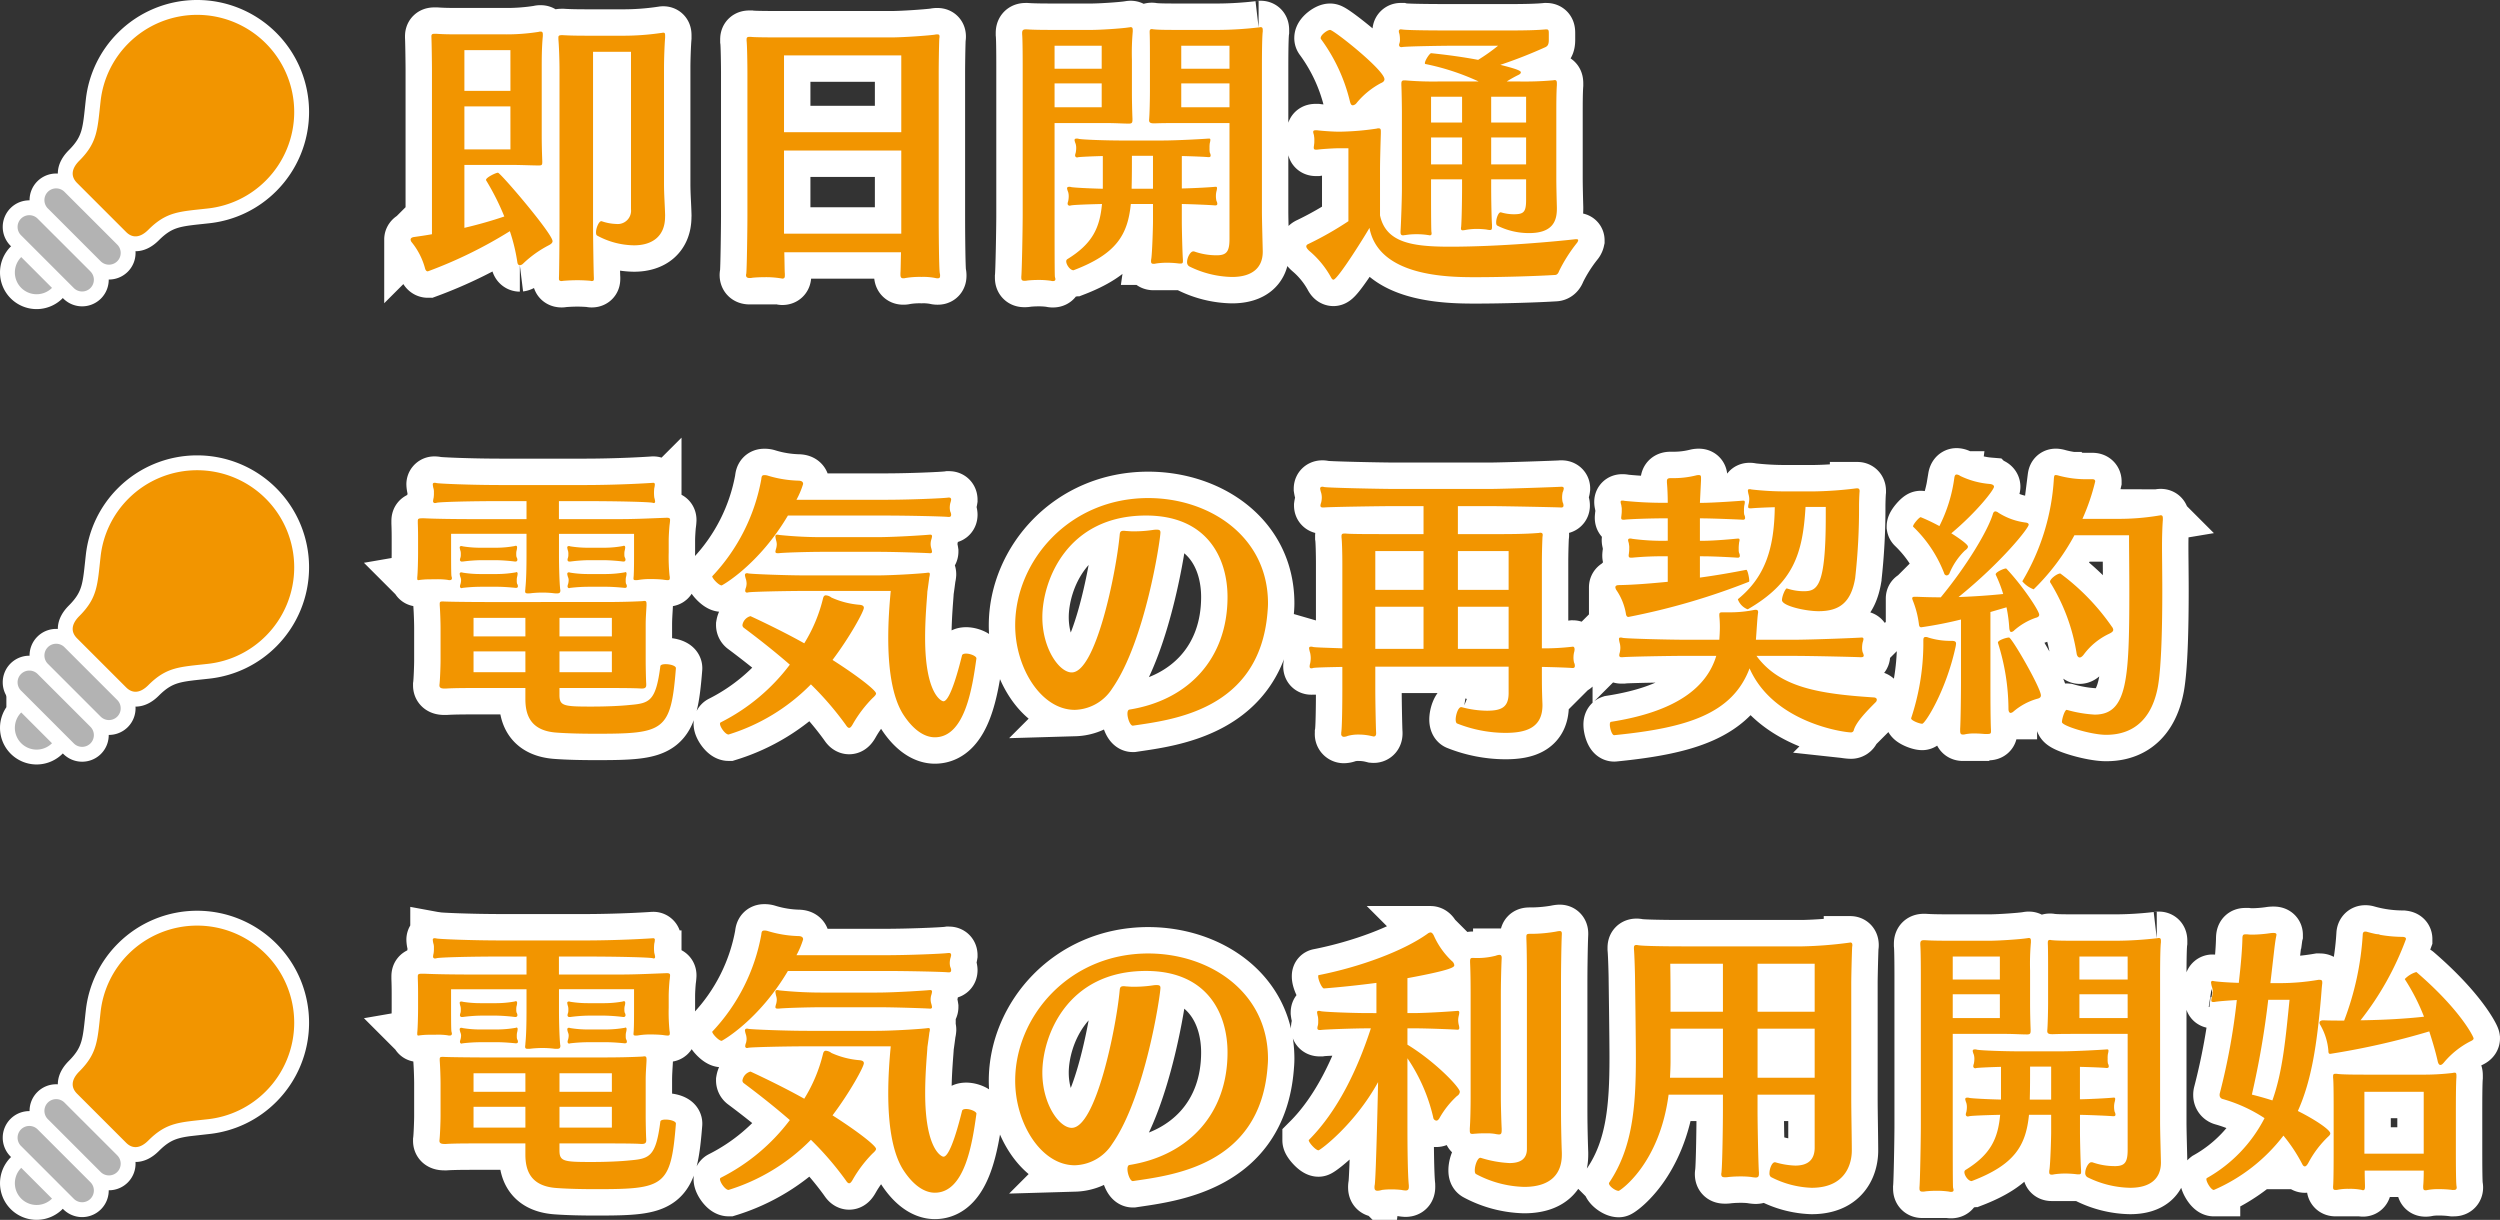
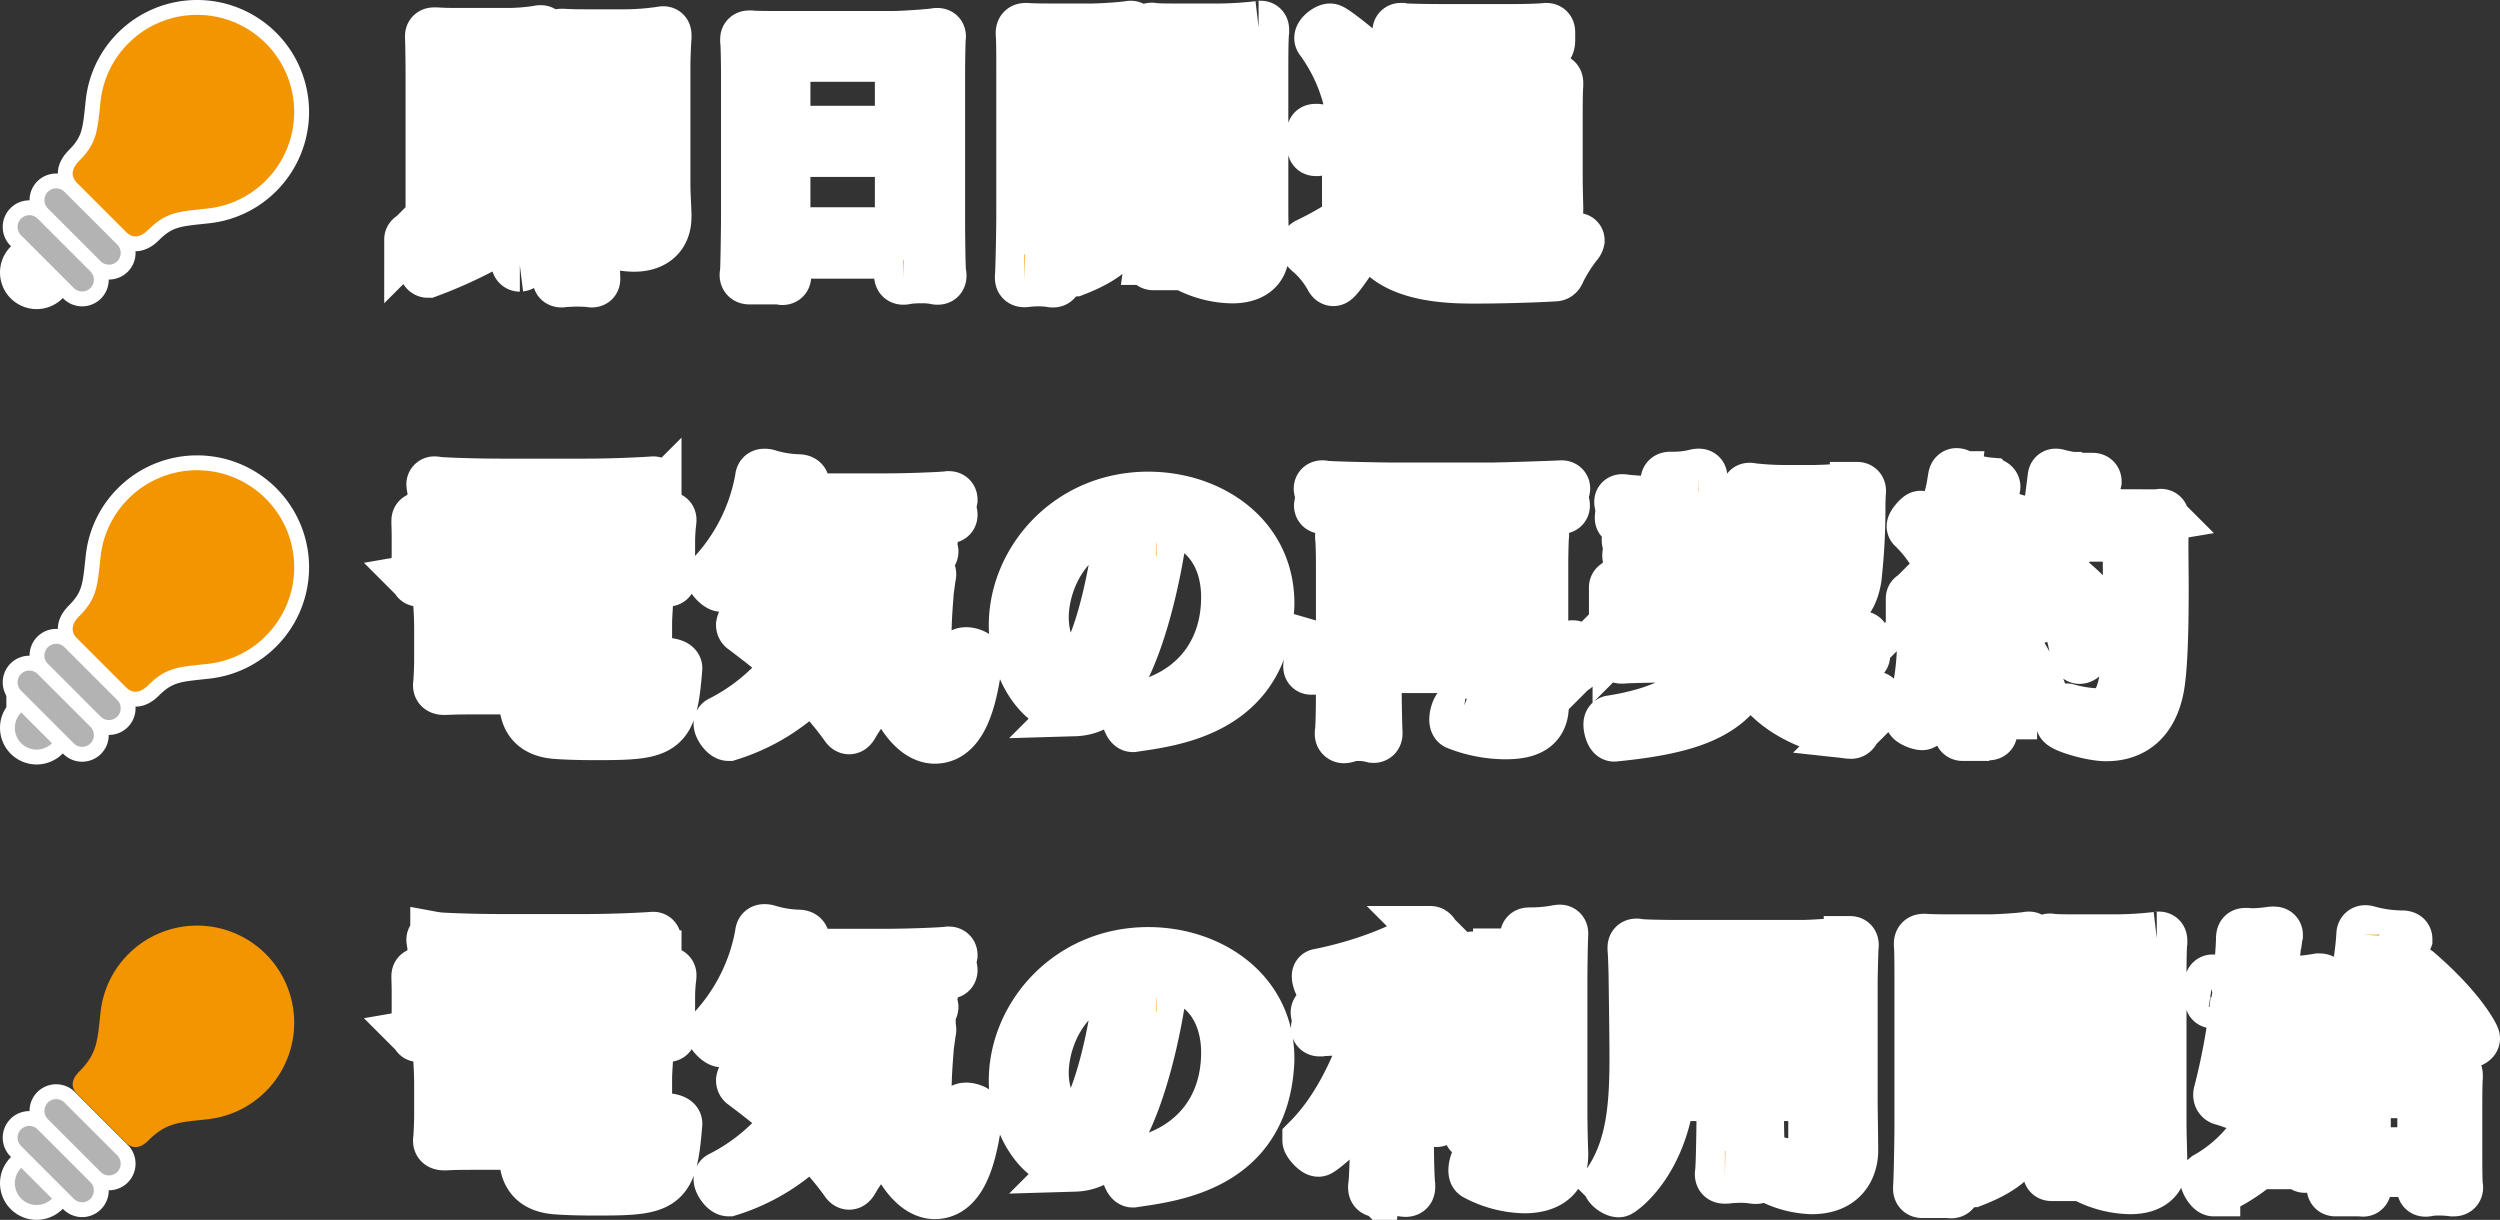
<svg xmlns="http://www.w3.org/2000/svg" viewBox="0 0 378.777 184.821">
  <rect x="0" y="0" width="378.777" height="184.821" fill="#333333" stroke="none" />
  <g id="title" transform="translate(-9013.628 -4074.531)">
    <g id="グループ_2761" data-name="グループ 2761" transform="translate(9015.879 4076.782)">
      <g id="グループ_2758" data-name="グループ 2758">
        <g id="グループ_2756" data-name="グループ 2756" transform="translate(8.767)">
-           <path id="パス_1329" data-name="パス 1329" d="M104-179.483a14.712,14.712,0,0,0-20.807,0,14.648,14.648,0,0,0-4.215,8.737c-.487,4.3-.434,6.259-3.224,9.047-1.279,1.279-1.279,2.441-.35,3.372l7.44,7.439c.929.929,2.092.929,3.37-.35,2.789-2.788,4.748-2.737,9.047-3.224A14.652,14.652,0,0,0,104-158.677,14.713,14.713,0,0,0,104-179.483Z" transform="translate(-74.751 183.792)" fill="none" stroke="#f29500" stroke-width="1" style="isolation: isolate" />
-         </g>
+           </g>
        <g id="グループ_2757" data-name="グループ 2757">
          <path id="パス_1330" data-name="パス 1330" d="M104-179.483a14.712,14.712,0,0,0-20.807,0,14.648,14.648,0,0,0-4.215,8.737c-.487,4.3-.434,6.259-3.224,9.047-1.279,1.279-1.279,2.441-.35,3.372l7.44,7.439c.929.929,2.092.929,3.37-.35,2.789-2.788,4.748-2.737,9.047-3.224A14.652,14.652,0,0,0,104-158.677,14.713,14.713,0,0,0,104-179.483Z" transform="translate(-65.984 183.792)" fill="none" stroke="#fff" stroke-miterlimit="10" stroke-width="4.503" />
          <path id="パス_1331" data-name="パス 1331" d="M70.226-156.142a3.3,3.3,0,0,0,4.662,0l-4.662-4.664A3.3,3.3,0,0,0,70.226-156.142Z" transform="translate(-69.26 197.507)" fill="none" stroke="#fff" stroke-miterlimit="10" stroke-width="4.503" />
          <path id="パス_1332" data-name="パス 1332" d="M83.1-158.806l-8-8a1.778,1.778,0,0,0-2.515,0,1.782,1.782,0,0,0,0,2.518l8,8a1.78,1.78,0,0,0,2.516,0A1.781,1.781,0,0,0,83.1-158.806Z" transform="translate(-67.585 193.618)" fill="none" stroke="#fff" stroke-miterlimit="10" stroke-width="4.503" />
          <path id="パス_1333" data-name="パス 1333" d="M80.555-156.262l-8-8a1.78,1.78,0,0,0-2.516,0,1.78,1.78,0,0,0,0,2.518l8,8a1.78,1.78,0,0,0,2.516,0A1.782,1.782,0,0,0,80.555-156.262Z" transform="translate(-69.104 195.136)" fill="none" stroke="#fff" stroke-miterlimit="10" stroke-width="4.503" />
        </g>
      </g>
      <g id="グループ_2760" data-name="グループ 2760">
        <g id="グループ_2759" data-name="グループ 2759">
          <path id="パス_1334" data-name="パス 1334" d="M104-179.483a14.712,14.712,0,0,0-20.807,0,14.648,14.648,0,0,0-4.215,8.737c-.487,4.3-.434,6.259-3.224,9.047-1.279,1.279-1.279,2.441-.35,3.372l7.44,7.439c.929.929,2.092.929,3.37-.35,2.789-2.788,4.748-2.737,9.047-3.224A14.652,14.652,0,0,0,104-158.677,14.713,14.713,0,0,0,104-179.483Z" transform="translate(-65.984 183.792)" fill="#f29500" style="isolation: isolate" />
-           <path id="パス_1335" data-name="パス 1335" d="M70.226-156.142a3.3,3.3,0,0,0,4.662,0l-4.662-4.664A3.3,3.3,0,0,0,70.226-156.142Z" transform="translate(-69.26 197.507)" fill="#b3b3b3" />
          <path id="パス_1336" data-name="パス 1336" d="M83.1-158.806l-8-8a1.778,1.778,0,0,0-2.515,0,1.782,1.782,0,0,0,0,2.518l8,8a1.78,1.78,0,0,0,2.516,0A1.781,1.781,0,0,0,83.1-158.806Z" transform="translate(-67.585 193.618)" fill="#b3b3b3" />
          <path id="パス_1337" data-name="パス 1337" d="M80.555-156.262l-8-8a1.78,1.78,0,0,0-2.516,0,1.78,1.78,0,0,0,0,2.518l8,8a1.78,1.78,0,0,0,2.516,0A1.782,1.782,0,0,0,80.555-156.262Z" transform="translate(-69.104 195.136)" fill="#b3b3b3" />
        </g>
      </g>
    </g>
    <g id="グループ_2767" data-name="グループ 2767" transform="translate(9015.879 4145.776)">
      <g id="グループ_2764" data-name="グループ 2764">
        <g id="グループ_2762" data-name="グループ 2762" transform="translate(8.767)">
          <path id="パス_1338" data-name="パス 1338" d="M104-136.271a14.712,14.712,0,0,0-20.807,0,14.652,14.652,0,0,0-4.215,8.738c-.487,4.3-.434,6.257-3.224,9.047-1.279,1.279-1.279,2.441-.35,3.371l7.44,7.439c.929.931,2.092.931,3.37-.35,2.789-2.788,4.748-2.735,9.047-3.222A14.654,14.654,0,0,0,104-115.465,14.713,14.713,0,0,0,104-136.271Z" transform="translate(-74.751 140.58)" fill="none" stroke="#f29500" stroke-width="1" style="isolation: isolate" />
        </g>
        <g id="グループ_2763" data-name="グループ 2763">
          <path id="パス_1339" data-name="パス 1339" d="M104-136.271a14.712,14.712,0,0,0-20.807,0,14.652,14.652,0,0,0-4.215,8.738c-.487,4.3-.434,6.257-3.224,9.047-1.279,1.279-1.279,2.441-.35,3.371l7.44,7.439c.929.931,2.092.931,3.37-.35,2.789-2.788,4.748-2.735,9.047-3.222A14.654,14.654,0,0,0,104-115.465,14.713,14.713,0,0,0,104-136.271Z" transform="translate(-65.984 140.58)" fill="none" stroke="#fff" stroke-miterlimit="10" stroke-width="4.503" />
          <path id="パス_1340" data-name="パス 1340" d="M70.226-112.93a3.3,3.3,0,0,0,4.662,0l-4.662-4.664A3.3,3.3,0,0,0,70.226-112.93Z" transform="translate(-69.26 154.295)" fill="none" stroke="#fff" stroke-miterlimit="10" stroke-width="4.503" />
          <path id="パス_1341" data-name="パス 1341" d="M83.1-115.594l-8-8a1.779,1.779,0,0,0-2.515,0,1.782,1.782,0,0,0,0,2.518l8,8a1.778,1.778,0,0,0,2.516,0A1.781,1.781,0,0,0,83.1-115.594Z" transform="translate(-67.585 150.406)" fill="none" stroke="#fff" stroke-miterlimit="10" stroke-width="4.503" />
          <path id="パス_1342" data-name="パス 1342" d="M80.555-113.049l-8-8a1.778,1.778,0,0,0-2.516,0,1.778,1.778,0,0,0,0,2.516l8,8a1.78,1.78,0,0,0,2.516,0A1.78,1.78,0,0,0,80.555-113.049Z" transform="translate(-69.104 151.924)" fill="none" stroke="#fff" stroke-miterlimit="10" stroke-width="4.503" />
        </g>
      </g>
      <g id="グループ_2766" data-name="グループ 2766">
        <g id="グループ_2765" data-name="グループ 2765">
          <path id="パス_1343" data-name="パス 1343" d="M104-136.271a14.712,14.712,0,0,0-20.807,0,14.652,14.652,0,0,0-4.215,8.738c-.487,4.3-.434,6.257-3.224,9.047-1.279,1.279-1.279,2.441-.35,3.371l7.44,7.439c.929.931,2.092.931,3.37-.35,2.789-2.788,4.748-2.735,9.047-3.222A14.654,14.654,0,0,0,104-115.465,14.713,14.713,0,0,0,104-136.271Z" transform="translate(-65.984 140.58)" fill="#f29500" style="isolation: isolate" />
          <path id="パス_1344" data-name="パス 1344" d="M70.226-112.93a3.3,3.3,0,0,0,4.662,0l-4.662-4.664A3.3,3.3,0,0,0,70.226-112.93Z" transform="translate(-69.26 154.295)" fill="#b3b3b3" />
          <path id="パス_1345" data-name="パス 1345" d="M83.1-115.594l-8-8a1.779,1.779,0,0,0-2.515,0,1.782,1.782,0,0,0,0,2.518l8,8a1.778,1.778,0,0,0,2.516,0A1.781,1.781,0,0,0,83.1-115.594Z" transform="translate(-67.585 150.406)" fill="#b3b3b3" />
          <path id="パス_1346" data-name="パス 1346" d="M80.555-113.049l-8-8a1.778,1.778,0,0,0-2.516,0,1.778,1.778,0,0,0,0,2.516l8,8a1.78,1.78,0,0,0,2.516,0A1.78,1.78,0,0,0,80.555-113.049Z" transform="translate(-69.104 151.924)" fill="#b3b3b3" />
        </g>
      </g>
    </g>
    <g id="グループ_2773" data-name="グループ 2773" transform="translate(9015.879 4214.77)">
      <g id="グループ_2770" data-name="グループ 2770">
        <g id="グループ_2768" data-name="グループ 2768" transform="translate(8.767)">
-           <path id="パス_1347" data-name="パス 1347" d="M104-93.059a14.712,14.712,0,0,0-20.807,0,14.652,14.652,0,0,0-4.215,8.738c-.487,4.3-.434,6.257-3.224,9.047-1.279,1.279-1.279,2.441-.35,3.37l7.44,7.439c.929.931,2.092.931,3.37-.348,2.789-2.789,4.748-2.737,9.047-3.224A14.654,14.654,0,0,0,104-72.253,14.713,14.713,0,0,0,104-93.059Z" transform="translate(-74.751 97.368)" fill="none" stroke="#f29500" stroke-width="1" style="isolation: isolate" />
-         </g>
+           </g>
        <g id="グループ_2769" data-name="グループ 2769">
-           <path id="パス_1348" data-name="パス 1348" d="M104-93.059a14.712,14.712,0,0,0-20.807,0,14.652,14.652,0,0,0-4.215,8.738c-.487,4.3-.434,6.257-3.224,9.047-1.279,1.279-1.279,2.441-.35,3.37l7.44,7.439c.929.931,2.092.931,3.37-.348,2.789-2.789,4.748-2.737,9.047-3.224A14.654,14.654,0,0,0,104-72.253,14.713,14.713,0,0,0,104-93.059Z" transform="translate(-65.984 97.368)" fill="none" stroke="#fff" stroke-miterlimit="10" stroke-width="4.503" />
          <path id="パス_1349" data-name="パス 1349" d="M70.226-69.719a3.3,3.3,0,0,0,4.662,0l-4.662-4.662A3.3,3.3,0,0,0,70.226-69.719Z" transform="translate(-69.26 111.083)" fill="none" stroke="#fff" stroke-miterlimit="10" stroke-width="4.503" />
          <path id="パス_1350" data-name="パス 1350" d="M83.1-72.382l-8-8a1.778,1.778,0,0,0-2.515,0,1.78,1.78,0,0,0,0,2.516l8,8a1.778,1.778,0,0,0,2.516,0A1.781,1.781,0,0,0,83.1-72.382Z" transform="translate(-67.585 107.194)" fill="none" stroke="#fff" stroke-miterlimit="10" stroke-width="4.503" />
          <path id="パス_1351" data-name="パス 1351" d="M80.555-69.837l-8-8a1.781,1.781,0,0,0-2.516,0,1.778,1.778,0,0,0,0,2.516l8,8a1.778,1.778,0,0,0,2.516,0A1.78,1.78,0,0,0,80.555-69.837Z" transform="translate(-69.104 108.713)" fill="none" stroke="#fff" stroke-miterlimit="10" stroke-width="4.503" />
        </g>
      </g>
      <g id="グループ_2772" data-name="グループ 2772">
        <g id="グループ_2771" data-name="グループ 2771">
          <path id="パス_1352" data-name="パス 1352" d="M104-93.059a14.712,14.712,0,0,0-20.807,0,14.652,14.652,0,0,0-4.215,8.738c-.487,4.3-.434,6.257-3.224,9.047-1.279,1.279-1.279,2.441-.35,3.37l7.44,7.439c.929.931,2.092.931,3.37-.348,2.789-2.789,4.748-2.737,9.047-3.224A14.654,14.654,0,0,0,104-72.253,14.713,14.713,0,0,0,104-93.059Z" transform="translate(-65.984 97.368)" fill="#f29500" style="isolation: isolate" />
          <path id="パス_1353" data-name="パス 1353" d="M70.226-69.719a3.3,3.3,0,0,0,4.662,0l-4.662-4.662A3.3,3.3,0,0,0,70.226-69.719Z" transform="translate(-69.26 111.083)" fill="#b3b3b3" />
          <path id="パス_1354" data-name="パス 1354" d="M83.1-72.382l-8-8a1.778,1.778,0,0,0-2.515,0,1.78,1.78,0,0,0,0,2.516l8,8a1.778,1.778,0,0,0,2.516,0A1.781,1.781,0,0,0,83.1-72.382Z" transform="translate(-67.585 107.194)" fill="#b3b3b3" />
          <path id="パス_1355" data-name="パス 1355" d="M80.555-69.837l-8-8a1.781,1.781,0,0,0-2.516,0,1.778,1.778,0,0,0,0,2.516l8,8a1.778,1.778,0,0,0,2.516,0A1.78,1.78,0,0,0,80.555-69.837Z" transform="translate(-69.104 108.713)" fill="#b3b3b3" />
        </g>
      </g>
    </g>
    <path id="パス_1366" data-name="パス 1366" d="M16-13.482c1.512,0,3.36.084,4.242.084.546,0,.546-.126.546-.63-.042-1.05-.084-2.562-.084-3.948V-28.35c0-1.134,0-2.9.168-4.662v-.252c0-.294-.084-.42-.336-.42a.82.82,0,0,0-.294.042,30.912,30.912,0,0,1-5.25.378H8.484c-1.554,0-2.478,0-3.738-.084H4.452c-.336,0-.462.084-.462.378v.126c.042.714.084,4.158.084,4.872v24.99c-.924.168-1.806.294-2.688.42-.378.042-.546.21-.546.378a.679.679,0,0,0,.168.42A10.7,10.7,0,0,1,3.024,2.184c.084.336.252.462.42.462a67.844,67.844,0,0,0,12.432-6.09,27.183,27.183,0,0,1,1.134,4.7c.042.336.21.462.378.462a.829.829,0,0,0,.5-.252A16.606,16.606,0,0,1,21.756-1.3c.42-.21.588-.42.588-.63,0-1.134-7.9-10.374-8.274-10.374-.294,0-1.806.714-1.806,1.092v.042a37.479,37.479,0,0,1,2.772,5.5c-1.848.63-3.906,1.218-6.048,1.722v-9.534ZM39.4-5.838c-.042-1.638-.168-3.108-.168-4.83V-28.1c0-1.512.084-3.654.168-4.662V-33.1c0-.294-.042-.42-.294-.42-.084,0-.168.042-.294.042a39.4,39.4,0,0,1-5.67.42h-4.62c-1.68,0-3.318,0-4.62-.084H23.73c-.42,0-.5.126-.5.336v.294c.084.882.168,3.066.168,4.746v23.31c0,1.722-.042,7.518-.084,8.022v.21c0,.21.084.336.42.336.084,0,.21-.042.336-.042.546-.042,1.3-.084,2.016-.084.756,0,1.47.042,1.932.084.084,0,.168.042.252.042.294,0,.336-.126.336-.336V3.612c-.042-.63-.126-6.09-.126-7.98v-26.25H34.23V-6.762A2.021,2.021,0,0,1,32-4.536a7.4,7.4,0,0,1-2.226-.42h-.042c-.378,0-.8,1.05-.8,1.68,0,.252.042.42.168.5A11.986,11.986,0,0,0,34.692-1.3c2.772,0,4.7-1.386,4.7-4.326Zm-23.436-10H8.988v-6.51H15.96Zm0-8.862H8.988V-30.87H15.96ZM75.054,3.15c0,.336.084.546.42.546a1.044,1.044,0,0,0,.336-.042,13.249,13.249,0,0,1,2.436-.168,9.367,9.367,0,0,1,2.1.168,1.163,1.163,0,0,0,.378.042c.252,0,.336-.126.336-.378a1.163,1.163,0,0,0-.042-.378c-.126-.588-.168-6.258-.168-8.82v-21.5c0-1.386.042-4.116.084-5.082,0-.168.042-.336.042-.462,0-.252-.084-.336-.336-.336a1.447,1.447,0,0,0-.378.042c-.8.126-4.7.42-6.72.42h-15.5c-1.848,0-5.124,0-5.628-.084h-.252c-.294,0-.42.084-.42.378v.21c.084.546.126,3.612.126,4.914V-5.712c0,1.932-.084,8.064-.168,8.652,0,.084-.042.168-.042.252,0,.294.126.462.546.462a1.576,1.576,0,0,0,.42-.042c.42-.042,1.092-.084,1.806-.084A13.746,13.746,0,0,1,56.91,3.7c.084,0,.168.042.252.042.336,0,.378-.21.378-.462V2.982C57.5,2.73,57.5,1.176,57.456-.252H75.138c-.042,1.3-.042,2.73-.084,3.15Zm.126-6.216H57.414v-12.6H75.18Zm0-15.372H57.414V-30.072H75.18ZM129.948-.42c-.042-1.932-.126-4.7-.126-6.132V-28.14c0-4.2.084-5.25.126-5.544v-.252c0-.294-.084-.42-.336-.42-.084,0-.168.042-.294.042a55.8,55.8,0,0,1-6.048.378h-5.838c-1.554,0-3.276,0-3.948-.084-.126,0-.252-.042-.336-.042-.252,0-.336.126-.336.378v.168c.042.714.042,3.318.042,4.032v4.956c0,.84-.042,3.4-.126,4.2v.084c0,.336.21.462.714.462h.168c1.3-.042,1.89-.042,4.158-.042h7.14V-2.268c0,1.89-.42,2.478-1.932,2.478a10.2,10.2,0,0,1-3.444-.588h-.126c-.42,0-.924.924-.924,1.6a.716.716,0,0,0,.336.672,15.124,15.124,0,0,0,6.468,1.6c3.15,0,4.662-1.47,4.662-3.822ZM93.366,3.612c0,.378.168.462.462.462a1.883,1.883,0,0,0,.462-.042,15.463,15.463,0,0,1,1.638-.084,12.373,12.373,0,0,1,1.932.126.82.82,0,0,0,.294.042c.294,0,.378-.126.378-.294,0-.126-.084-.294-.084-.462-.042-.42-.042-7.266-.042-9.408V-19.824h7.77c1.512,0,2.6.084,3.486.084.546,0,.546-.21.546-.714-.042-1.05-.084-2.646-.084-4.032v-4.956a36.54,36.54,0,0,1,.126-4.242v-.252c0-.294-.084-.42-.336-.42-.084,0-.168.042-.294.042-1.05.168-4.284.378-5.628.378H98.7c-1.554,0-3.318,0-4.536-.084h-.126c-.42,0-.546.168-.546.546v.168c.084.8.084,4.284.084,5V-6.09c0,2.562-.126,8.82-.21,9.534ZM117.852.882c-.084-1.05-.168-4.788-.168-5.88V-7.56c2.058.042,4.578.168,5,.21h.084c.21,0,.294-.084.294-.252a.939.939,0,0,0-.126-.42,3.256,3.256,0,0,1-.084-.8,2.922,2.922,0,0,1,.084-.672,2.168,2.168,0,0,0,.084-.462c0-.126-.042-.21-.168-.21h-.126c-.294.042-2.9.21-5.04.252v-4.914c1.848.042,3.654.126,3.99.168h.084c.21,0,.294-.084.294-.252a.939.939,0,0,0-.126-.42,3.2,3.2,0,0,1-.042-.714,3.857,3.857,0,0,1,.042-.756,2.167,2.167,0,0,0,.084-.462c0-.126-.042-.21-.168-.21h-.126c-.378.042-4.662.294-7.056.294h-6.048c-2.394,0-6.006-.126-6.552-.252a.82.82,0,0,0-.294-.042c-.252,0-.336.084-.336.252a2.717,2.717,0,0,0,.168.546,2.276,2.276,0,0,1,.084.63,3.767,3.767,0,0,1-.084.756,1.226,1.226,0,0,0-.084.378.3.3,0,0,0,.336.294c.084,0,.126-.042.21-.042.336-.042,1.932-.126,3.654-.168V-9.87c-1.974-.042-4.368-.168-4.788-.252a.82.82,0,0,0-.294-.042c-.252,0-.336.084-.336.252a2.717,2.717,0,0,0,.168.546,2.276,2.276,0,0,1,.084.63,3.767,3.767,0,0,1-.084.756,1.226,1.226,0,0,0-.084.378.3.3,0,0,0,.336.294c.084,0,.126-.042.21-.042.378-.084,2.688-.168,4.662-.21-.336,3.612-1.428,6.006-5.25,8.358a.382.382,0,0,0-.168.336c0,.5.588,1.344,1.092,1.344.042,0,.084-.042.126-.042,6.342-2.436,8.106-5.292,8.568-10h3.36v2.6c0,1.134-.126,4.788-.252,5.67a1.74,1.74,0,0,0-.042.42c0,.252.084.378.378.378a1.044,1.044,0,0,0,.336-.042,11.31,11.31,0,0,1,1.68-.126c.588,0,1.134.042,1.554.084a3.013,3.013,0,0,0,.546.042c.252,0,.336-.084.336-.378Zm7.056-23.1H117.6V-25.83h7.308Zm-19.362,0h-7.14V-25.83h7.14Zm19.362-5.838H117.6v-3.486h7.308Zm-19.362,0h-7.14v-3.486h7.14Zm7.77,18.186h-3.234v-.21c.042-1.554.042-3.318.042-4.788h3.192ZM174.51-7.056c-.042-1.512-.084-3.4-.084-4.326v-10c0-.966,0-3.066.084-4.2v-.252c0-.378-.084-.5-.336-.5-.084,0-.21.042-.336.042a49.278,49.278,0,0,1-5.082.168h-1.848a19.45,19.45,0,0,1,1.806-1.008c.252-.126.336-.252.336-.378,0-.168-.21-.42-3.108-1.134a71.725,71.725,0,0,0,6.846-2.688c.336-.168.5-.42.5-1.092v-.882c0-.5,0-.714-.378-.714h-.084c-1.26.126-3.192.168-5.67.168h-7.938c-2.016,0-7.6,0-8.232-.168h-.126a.265.265,0,0,0-.294.294,1,1,0,0,0,.084.378,4.333,4.333,0,0,1,.084.84,1.633,1.633,0,0,1-.084.63.315.315,0,0,0-.042.21.3.3,0,0,0,.294.336h.126c.588-.126,6.384-.21,8.106-.21h6.468a27.656,27.656,0,0,1-3.024,2.142c-2.226-.42-4.662-.756-7.1-1.008-.21-.042-.966,1.092-.966,1.512,0,.084.042.126.084.126a36.336,36.336,0,0,1,8.064,2.646H156.66a49.7,49.7,0,0,1-5.124-.168h-.168c-.336,0-.42.168-.42.5v.21c.042.588.084,3.4.084,4.116V-9.828c0,1.47-.126,5.04-.21,6.426v.126c0,.336.126.462.378.462.126,0,.252-.042.378-.042a9.461,9.461,0,0,1,1.6-.126,11.041,11.041,0,0,1,1.806.126c.084,0,.168.042.252.042.252,0,.294-.126.294-.294,0-.126-.042-.252-.042-.42-.042-1.134-.042-4.914-.042-6.216V-11.3h4.7V-10c0,1.47-.042,4.494-.126,5.712,0,.168-.042.294-.042.42,0,.21.084.294.294.294a4.411,4.411,0,0,0,.546-.084,9.278,9.278,0,0,1,1.638-.126A11.448,11.448,0,0,1,163.8-3.7a4.411,4.411,0,0,0,.546.084c.294,0,.336-.126.336-.5V-4.41c-.084-1.176-.126-4.242-.126-5.544V-11.3h5.292V-8.19c0,1.89-.378,2.184-1.89,2.184a6.9,6.9,0,0,1-1.932-.294h-.042c-.336,0-.672.924-.672,1.512,0,.252.042.42.168.5a10.645,10.645,0,0,0,4.83,1.134c3.654,0,4.2-1.932,4.2-3.7Zm2.814,4.83c-2.94.336-11.424,1.134-19.026,1.134-5.754,0-9.7-.63-10.584-4.746v-6.846c0-1.428.084-4.2.126-5.586v-.294c0-.294-.042-.462-.336-.462a.82.82,0,0,0-.294.042,40.916,40.916,0,0,1-5.334.462h-.63c-.714,0-2.478-.126-3.066-.21h-.21c-.294,0-.378.084-.378.252,0,.21.126.42.126.63a3.006,3.006,0,0,1,.042.714,3.179,3.179,0,0,1-.042.63c0,.126-.042.252-.042.378,0,.21.042.336.336.336h.168c.5-.084,2.52-.21,3.066-.21h1.68V-4.956a50.4,50.4,0,0,1-6.048,3.444c-.21.084-.336.21-.336.378s.168.42.5.714a14.04,14.04,0,0,1,3.234,3.948q.189.378.378.378c.672,0,5.166-7.266,5.46-7.854,1.386,7.392,11.928,7.476,16.044,7.476s9.366-.168,12.054-.336c.294,0,.5-.21.63-.588a23.136,23.136,0,0,1,2.688-4.242.95.95,0,0,0,.21-.42c0-.126-.084-.168-.294-.168ZM147.84-25.872c.42-.168.546-.378.546-.588,0-1.386-7.686-7.476-8.232-7.476-.42,0-1.428.756-1.428,1.218a.252.252,0,0,0,.042.168,26.245,26.245,0,0,1,4.368,9.366c.084.336.168.672.462.672a.875.875,0,0,0,.588-.378A12.165,12.165,0,0,1,147.84-25.872Zm22.008,12.306h-5.292V-17.64h5.292Zm0-6.342h-5.292v-3.906h5.292Zm-9.7,6.342h-4.7V-17.64h4.7Zm0-6.342h-4.7v-3.906h4.7ZM35.91,65.85c.5,0,.63-.21.63-.546v-.168c-.042-.462-.084-2.73-.084-3.444v-5.46c0-1.176.084-2.058.126-2.982v-.21c0-.378-.084-.462-.336-.462-.084,0-.252.042-.42.042-1.638.084-3.654.126-5.67.126H12.138c-2.058,0-5.712-.042-6.3-.084h-.21c-.294,0-.378.084-.378.336v.21c.084,1.176.126,2.772.126,3.486v4.914c0,.84-.084,3.108-.168,3.7v.084c0,.336.252.462.756.462h.21c1.26-.084,3.444-.084,5.67-.084h6.384v1.68c0,2.436.8,4.83,4.788,5.082,1.764.126,3.822.168,5.88.168,10.374,0,11.382-.378,12.138-9.912.042-.378-.84-.63-1.554-.63-.42,0-.756.084-.8.294-.672,5.25-1.6,5.628-4.536,5.88-1.554.168-3.822.252-5.88.252-4.242,0-4.872-.084-4.872-1.764v-1.05h6.468c1.806,0,5.04,0,5.922.084Zm4.032-22.344c0-.882.084-1.932.126-2.394a7.4,7.4,0,0,0,.084-.8c0-.21-.084-.336-.462-.336h-.084c-3.276.126-4.788.21-7.728.21H23.31v-2.73h3.738c5.376,0,9.954.126,10.458.252.042,0,.126.042.168.042.168,0,.21-.126.21-.252a3.727,3.727,0,0,0-.126-.588,6.09,6.09,0,0,1,0-1.428,2.458,2.458,0,0,0,.084-.546.221.221,0,0,0-.252-.252h-.042c-.546.042-5.082.336-10.5.336H14.7c-5,0-9.45-.21-9.912-.294a1.044,1.044,0,0,0-.336-.042.223.223,0,0,0-.252.252,2.912,2.912,0,0,0,.126.672,2.053,2.053,0,0,1,.042.546,4.573,4.573,0,0,1-.042.8,3.1,3.1,0,0,0-.084.5.265.265,0,0,0,.294.294.739.739,0,0,0,.252-.042c.5-.126,4.914-.252,9.912-.252h3.7v2.73h-7.77c-3.066,0-6.048-.042-7.728-.126H2.6c-.588,0-.672.084-.672.42v.294c.042,1.092.042,1.932.042,2.646v1.89c0,.8-.042,3.024-.126,3.7v.168c0,.21.042.252.21.252a6.694,6.694,0,0,1,.714-.084C3.15,49.3,3.906,49.3,4.62,49.3a10.5,10.5,0,0,1,1.806.084,1.044,1.044,0,0,0,.336.042c.252,0,.336-.126.336-.294,0-.126-.084-.294-.084-.462-.042-.42-.042-2.9-.042-3.948v-2.31H18.4v3.024c0,2.226-.042,3.948-.168,5.166,0,.21-.042.378-.042.5,0,.252.084.336.42.336a3.431,3.431,0,0,0,.588-.042,15.929,15.929,0,0,1,1.6-.084,15.227,15.227,0,0,1,1.6.084,3.627,3.627,0,0,0,.63.042c.378,0,.5-.126.5-.462,0-.084-.042-.21-.042-.336-.084-.8-.168-2.94-.168-5.208V42.414H34.692V45.4c0,.84,0,2.352-.042,3.15,0,.252-.042.462-.042.63s.042.252.336.252a2.261,2.261,0,0,0,.462-.042,11.041,11.041,0,0,1,1.806-.126c.756,0,1.47.042,1.848.084a6.271,6.271,0,0,0,.714.084c.252,0,.336-.084.336-.336a1.447,1.447,0,0,0-.042-.378,28.545,28.545,0,0,1-.126-3.486Zm-8.61,19.866H23.394v-3.15h7.938Zm-13.1,0H10.374v-3.15h7.854Zm13.1-5.418H23.394V55.14h7.938Zm-13.1,0H10.374V55.14h7.854ZM33.306,50.6c.21,0,.294-.084.294-.252a.677.677,0,0,0-.126-.378,1.575,1.575,0,0,1-.042-.462,2.053,2.053,0,0,1,.042-.546,2.515,2.515,0,0,0,.084-.5c0-.126-.042-.252-.168-.252-.042,0-.084.042-.126.042a16.95,16.95,0,0,1-2.814.252h-2.6a16.746,16.746,0,0,1-2.814-.21.457.457,0,0,0-.21-.042.221.221,0,0,0-.252.252,2.215,2.215,0,0,0,.126.5,1.124,1.124,0,0,1,.084.462,2.458,2.458,0,0,1-.084.546,1.3,1.3,0,0,0-.084.336c0,.168.084.294.252.294.042,0,.126-.042.168-.042a24.677,24.677,0,0,1,2.814-.168h2.6c1.092,0,2.394.126,2.814.168ZM16.8,50.6c.21,0,.294-.084.294-.252a.677.677,0,0,0-.126-.378,1.575,1.575,0,0,1-.042-.462,2.053,2.053,0,0,1,.042-.546,2.515,2.515,0,0,0,.084-.5c0-.126-.042-.252-.168-.252-.042,0-.084.042-.126.042a16.95,16.95,0,0,1-2.814.252H11.55a16.746,16.746,0,0,1-2.814-.21.457.457,0,0,0-.21-.042.221.221,0,0,0-.252.252,2.215,2.215,0,0,0,.126.5,1.124,1.124,0,0,1,.084.462,2.458,2.458,0,0,1-.084.546,1.3,1.3,0,0,0-.084.336c0,.168.084.294.252.294.042,0,.126-.042.168-.042a24.677,24.677,0,0,1,2.814-.168h2.394c1.092,0,2.394.126,2.814.168Zm16.3-3.99a.265.265,0,0,0,.294-.294.8.8,0,0,0-.126-.378,1.575,1.575,0,0,1-.042-.462,1.883,1.883,0,0,1,.042-.5,2.108,2.108,0,0,0,.084-.5c0-.126-.042-.252-.168-.252a.379.379,0,0,0-.21.042,15.713,15.713,0,0,1-2.73.252H27.846a16.746,16.746,0,0,1-2.814-.21.457.457,0,0,0-.21-.042c-.168,0-.252.084-.252.21a2.565,2.565,0,0,0,.126.546,1.731,1.731,0,0,1,.042.5,1.575,1.575,0,0,1-.042.462,1.3,1.3,0,0,0-.084.336.265.265,0,0,0,.294.294h.126a23.511,23.511,0,0,1,2.814-.21H30.24a28,28,0,0,1,2.814.21Zm-16.38,0a.265.265,0,0,0,.294-.294.8.8,0,0,0-.126-.378,1.575,1.575,0,0,1-.042-.462,1.883,1.883,0,0,1,.042-.5,2.108,2.108,0,0,0,.084-.5c0-.126-.042-.252-.168-.252a.379.379,0,0,0-.21.042,15.713,15.713,0,0,1-2.73.252H11.55a16.746,16.746,0,0,1-2.814-.21.457.457,0,0,0-.21-.042c-.168,0-.252.084-.252.21a2.565,2.565,0,0,0,.126.546,1.731,1.731,0,0,1,.042.5,1.575,1.575,0,0,1-.042.462,1.3,1.3,0,0,0-.084.336.265.265,0,0,0,.294.294h.126a23.511,23.511,0,0,1,2.814-.21h2.31a27.994,27.994,0,0,1,2.814.21ZM86.562,61.272c0-.336-.924-.714-1.554-.714-.336,0-.588.084-.63.294-.336,1.344-1.722,6.93-2.814,6.93-.294,0-2.772-1.092-2.772-9.618,0-3.36.336-6.468.336-6.972.042-.252.294-2.1.294-2.184a2.167,2.167,0,0,0,.084-.462c0-.168-.042-.252-.21-.252h-.084c-.336.084-4.872.42-7.98.42H61.026c-3.57,0-8.442-.21-8.946-.294-.084,0-.168-.042-.252-.042-.252,0-.336.126-.336.294a3.932,3.932,0,0,0,.168.672,2.542,2.542,0,0,1,.084.63,2.458,2.458,0,0,1-.084.546,1.772,1.772,0,0,0-.126.5.265.265,0,0,0,.294.294c.084,0,.168-.042.252-.042.462-.084,5.292-.21,8.946-.21H73.584c-.21,2.184-.378,4.662-.378,7.1,0,4.494.546,8.946,2.31,11.676,1.512,2.31,3.192,3.4,4.746,3.4,4.536,0,5.67-7.392,6.3-11.928ZM61.488,65.22a47.419,47.419,0,0,1,5.25,6.09c.168.252.336.5.546.5.168,0,.336-.168.588-.63a19.052,19.052,0,0,1,2.94-3.864c.378-.336.546-.546.546-.714,0-.462-2.646-2.562-6.594-5.082,2.6-3.444,4.746-7.35,4.746-7.9,0-.252-.168-.42-.714-.462a12.839,12.839,0,0,1-4.2-1.092,1.557,1.557,0,0,0-.84-.336c-.21,0-.336.126-.42.42A23.305,23.305,0,0,1,60.48,59c-3.822-2.142-8.148-4.116-8.148-4.116a1.678,1.678,0,0,0-1.218,1.344.517.517,0,0,0,.21.42c2.31,1.722,4.7,3.612,6.972,5.586a29.949,29.949,0,0,1-10.458,8.736.231.231,0,0,0-.126.21c0,.5.8,1.638,1.3,1.638A29.823,29.823,0,0,0,61.488,65.22ZM82.4,39.852c.252,0,.336-.126.336-.336a1.1,1.1,0,0,0-.126-.462,2.38,2.38,0,0,1-.084-.672,3.242,3.242,0,0,1,.084-.63,2.933,2.933,0,0,0,.126-.5c0-.21-.084-.336-.336-.336H82.32c-.8.126-6.048.336-9.408.336H59.3a12.827,12.827,0,0,0,1.008-2.394c0-.252-.126-.462-.63-.5a17.487,17.487,0,0,1-4.7-.756,1.55,1.55,0,0,0-.546-.084c-.378,0-.42.21-.462.63A28.888,28.888,0,0,1,46.578,48.8l-.042.042c0,.336,1.008,1.386,1.428,1.386.084,0,5.628-3.108,10.038-10.584h14.91c3.276,0,8.862.126,9.366.21Zm-2.856,5.5c.21,0,.294-.084.294-.252a3.316,3.316,0,0,0-.126-.546,2.276,2.276,0,0,1-.084-.63,2.478,2.478,0,0,1,.084-.588,2.565,2.565,0,0,0,.126-.546.223.223,0,0,0-.252-.252h-.084c-.336.042-5.082.378-8.064.378H63.5a62.775,62.775,0,0,1-6.846-.336.739.739,0,0,0-.252-.042c-.252,0-.294.126-.294.294a4.168,4.168,0,0,0,.126.63,2.128,2.128,0,0,1,.084.546,2.836,2.836,0,0,1-.084.588,2.934,2.934,0,0,0-.126.5c0,.168.084.252.336.252h.21c.462-.084,4.158-.21,6.846-.21h7.938c2.982,0,7.476.168,8.022.21Zm30.744,26.124c5.88-.882,19.11-2.31,20.37-17.052.042-.5.084-.966.084-1.47,0-10.164-8.9-15.96-18.144-15.96-12.012,0-20.16,9.576-20.16,19.278,0,6.468,3.948,12.81,9.03,12.81a6.943,6.943,0,0,0,5.67-3.234c5.04-7.224,7.308-22.638,7.308-23.646,0-.294-.126-.42-.546-.42a3.193,3.193,0,0,0-.588.042,19.417,19.417,0,0,1-2.73.21,10.235,10.235,0,0,1-1.134-.042c-.21,0-.42-.042-.546-.042-.5,0-.588.168-.63.63-.546,5.8-3.612,20.832-7.266,20.832-1.89,0-4.452-3.612-4.452-8.358,0-5.544,3.738-15.414,15.708-15.414,9.366,0,12.348,6.552,12.348,12.348,0,9.324-5.922,15.624-14.868,17.052-.21.042-.294.294-.294.63,0,.714.42,1.806.8,1.806Zm62.034-3.318c-.084-2.142-.084-3.108-.084-5.082v-.5c2.184.042,4.2.126,4.62.168h.042c.252,0,.336-.126.336-.336a1.118,1.118,0,0,0-.126-.5,3.257,3.257,0,0,1-.084-.8,3.7,3.7,0,0,1,.084-.714,1.786,1.786,0,0,0,.084-.462c0-.252-.084-.42-.252-.42H176.9a37.379,37.379,0,0,1-4.662.252V46.95c0-1.47.042-2.94.084-3.906,0-.168.042-.336.042-.462,0-.21-.084-.336-.378-.336-.084,0-.21.042-.336.042-2.016.168-4.578.168-6.594.168h-5.544V38.214H164.3c2.058,0,10.332.168,10.836.21h.042c.252,0,.336-.126.336-.294a1.118,1.118,0,0,0-.126-.5,3.257,3.257,0,0,1-.084-.8,3.7,3.7,0,0,1,.084-.714,1.8,1.8,0,0,0,.168-.588c0-.126-.084-.252-.336-.252h-.042c-.336.042-9.03.336-10.878.336H149.94c-1.974,0-10.206-.168-10.71-.294a.739.739,0,0,0-.252-.042c-.252,0-.336.126-.336.294a3.933,3.933,0,0,0,.168.672,2.922,2.922,0,0,1,.084.672,3.7,3.7,0,0,1-.084.714,2.215,2.215,0,0,0-.126.5c0,.168.084.294.378.294h.168c.5-.084,8.61-.21,10.71-.21h4.368v4.242H148.47c-1.848,0-5.418,0-5.922-.084H142.3c-.294,0-.42.084-.42.378v.21c.084.546.126,2.646.126,3.99V59.76c-2.184-.084-4.158-.126-4.452-.21a.82.82,0,0,0-.294-.042c-.252,0-.294.126-.294.252a4.393,4.393,0,0,0,.168.714,4.162,4.162,0,0,1,.084.756,4.653,4.653,0,0,1-.084.8,1.786,1.786,0,0,0-.084.462c0,.168.042.294.252.294a.533.533,0,0,0,.252-.042c.294-.084,2.268-.126,4.452-.168v3.36c0,2.394-.042,5.922-.168,6.594V72.7a.4.4,0,0,0,.462.462,1.452,1.452,0,0,0,.5-.126,5.859,5.859,0,0,1,1.68-.21,8.37,8.37,0,0,1,2.058.252c.084,0,.126.042.21.042.21,0,.378-.126.378-.462V72.57c-.042-.672-.126-4.62-.126-6.636v-3.4h20.2v3.99c0,2.184-1.092,2.688-3.318,2.688a15.266,15.266,0,0,1-3.822-.546h-.042c-.462,0-.84,1.176-.84,1.89,0,.294.084.546.21.588A20.041,20.041,0,0,0,166.7,72.57c3.066,0,5.628-.714,5.628-4.2ZM167.2,59.844h-7.686V53.46H167.2Zm-12.894,0H147V53.46h7.308ZM167.2,50.9h-7.686v-5.88H167.2Zm-12.894,0H147v-5.88h7.308ZM220.668,61.1c.21,0,.336-.084.336-.252a1.741,1.741,0,0,0-.168-.5,2.276,2.276,0,0,1-.084-.63,3.987,3.987,0,0,1,.084-.84,2.933,2.933,0,0,0,.126-.5.223.223,0,0,0-.252-.252h-.084c-.336.042-7.434.336-10.542.336h-5.418c.084-1.008.21-3.234.294-3.822,0-.126.042-.252.042-.336,0-.252-.084-.378-.336-.378a1.3,1.3,0,0,0-.378.042,18.62,18.62,0,0,1-3.78.336h-.924c-.378,0-.462.084-.462.378v.168c.042.42.084,1.008.084,1.68,0,.63-.042,1.344-.084,1.932h-4.578c-3.066,0-9.576-.168-10.08-.294a.82.82,0,0,0-.294-.042c-.21,0-.252.084-.252.252a4.168,4.168,0,0,0,.126.63,2.923,2.923,0,0,1,.084.672,3.7,3.7,0,0,1-.084.714,1.492,1.492,0,0,0-.084.42c0,.168.084.294.336.294h.168c.5-.084,6.972-.21,10.08-.21h4.116c-1.428,4.746-6.006,8.442-15.96,10-.126.042-.168.21-.168.42,0,.588.336,1.638.672,1.6,10.962-1.092,17.892-3.192,20.5-10.122,3.654,8.274,14.364,9.7,15.33,9.7a.425.425,0,0,0,.462-.336c.336-1.176,1.764-2.688,3.318-4.242a.513.513,0,0,0,.168-.378c0-.168-.126-.294-.378-.336-8.526-.546-14.364-1.554-17.85-6.3h5.334c3.108,0,10,.168,10.5.21ZM201.936,46.026a.265.265,0,0,0,.294-.294,1.1,1.1,0,0,0-.126-.462,1.73,1.73,0,0,1-.042-.5,5.369,5.369,0,0,1,.042-.882c0-.168.084-.378.084-.546,0-.126-.042-.21-.21-.21h-.084c-.42.042-3.4.336-5.292.336h-.42v-3.4h.168c1.638,0,5.712.168,6.3.21h.084a.265.265,0,0,0,.294-.294,1.1,1.1,0,0,0-.126-.462,2.6,2.6,0,0,1-.042-.63,4.318,4.318,0,0,1,.042-.756,2.515,2.515,0,0,0,.084-.5c0-.168-.042-.252-.21-.252h-.084c-.42.042-4.536.336-6.3.336h-.21l.168-3.4V33.93c0-.294-.042-.42-.336-.42a1.447,1.447,0,0,0-.378.042,14,14,0,0,1-3.276.42h-.588c-.462,0-.588.126-.588.462v.21c.084.966.126,2.1.126,3.066h-.252a57.573,57.573,0,0,1-6.3-.294,1.044,1.044,0,0,0-.336-.042c-.21,0-.252.084-.252.21,0,.21.126.462.126.672a2.068,2.068,0,0,1,.042.588,3.844,3.844,0,0,1-.042.714c0,.126-.042.294-.042.42,0,.168.042.294.294.294h.21c.546-.084,3.78-.21,6.3-.21h.252v3.4h-.21a34.048,34.048,0,0,1-5.166-.294,1.044,1.044,0,0,0-.336-.042c-.21,0-.294.084-.294.252s.126.42.126.63a2.068,2.068,0,0,1,.042.588,3.844,3.844,0,0,1-.042.714c0,.126-.042.252-.042.378,0,.21.042.336.336.336h.21a49.2,49.2,0,0,1,5.166-.21h.21V49.68c-2.6.252-5.124.462-7.392.5-.378,0-.546.126-.546.336a.967.967,0,0,0,.126.378,8.9,8.9,0,0,1,1.47,3.612c.042.378.21.5.378.5a103.552,103.552,0,0,0,18.27-5.334.245.245,0,0,0,.042-.168c0-.42-.252-1.68-.462-1.638-2.142.42-4.536.84-7.014,1.176V45.816h.378c1.89,0,4.7.168,5.292.21Zm1.512,7.812c6.888-3.99,8.316-8.358,8.736-15.5h3.066v1.47c0,10.836-1.344,11.3-3.4,11.3a8.221,8.221,0,0,1-2.478-.42c-.21-.084-.756,1.134-.756,1.764,0,.882,3.57,1.68,5.544,1.68,3.15,0,4.914-1.3,5.544-5a94.6,94.6,0,0,0,.588-10.962c0-.5.042-1.806.084-2.184V35.9c0-.252-.126-.378-.336-.378h-.168a57.667,57.667,0,0,1-6.426.462h-4.116a44.735,44.735,0,0,1-5.334-.294.82.82,0,0,0-.294-.042c-.21,0-.252.084-.252.252a4.167,4.167,0,0,0,.126.63,2.858,2.858,0,0,1,.084.63,3.677,3.677,0,0,1-.084.672,1.786,1.786,0,0,0-.084.462c0,.168.042.252.294.252h.21c.378-.042,1.932-.126,3.528-.168-.084,6.132-1.386,10.5-5.544,13.9-.042.042-.042.042-.042.084a2.589,2.589,0,0,0,1.428,1.47Zm48.3,15.246c-.294,0-.714,1.344-.714,1.848,0,.588,4.452,1.932,6.678,1.932,2.1,0,6.594-.546,7.854-7.266.546-3.066.672-9.282.672-14.574,0-2.646-.042-5.082-.042-6.762,0-1.218.042-2.9.126-3.948v-.252c0-.336-.084-.462-.336-.462-.084,0-.168.042-.252.042a36.687,36.687,0,0,1-6.3.5h-5.292a32.21,32.21,0,0,0,1.932-5.67c0-.21-.126-.336-.42-.336h-.8a15.736,15.736,0,0,1-4.326-.546,1.848,1.848,0,0,0-.42-.084c-.252,0-.252.168-.294.5A34.183,34.183,0,0,1,245.028,49.6a4.036,4.036,0,0,0,1.722,1.218,33.7,33.7,0,0,0,6.174-8.19H261.2c0,2.268.042,5.292.042,8.442,0,13.4-.294,18.732-5.25,18.732a19.5,19.5,0,0,1-4.2-.714Zm-12.012,3.654c.462,0,.546-.084.546-.378v-.21c-.084-1.512-.084-5.754-.084-7.182V54.258l2.436-.714a21.673,21.673,0,0,1,.42,3.15c.042.378.126.588.294.588a.73.73,0,0,0,.462-.252,9.757,9.757,0,0,1,3.234-1.89c.378-.084.546-.252.546-.462,0-.588-2.436-4.284-4.956-6.972a.147.147,0,0,0-.084-.042c-.336,0-1.554.546-1.554.882v.042a20.344,20.344,0,0,1,1.134,2.94c-1.974.21-4.41.378-6.762.462,6.636-5.376,10.626-10.458,10.626-10.962,0-.168-.126-.294-.546-.336a10.012,10.012,0,0,1-4.032-1.47.885.885,0,0,0-.462-.21c-.21,0-.336.21-.378.378-.756,2.52-3.948,7.854-7.9,12.642-1.386,0-2.646-.042-3.7-.084h-.252c-.21,0-.378.042-.378.252a1.711,1.711,0,0,0,.084.294,14.2,14.2,0,0,1,.924,3.528c.042.462.168.546.378.546a60.511,60.511,0,0,0,6.006-1.176v9.492c0,1.68-.042,5.754-.126,7.1v.252c0,.42.084.588.42.588a1.044,1.044,0,0,0,.336-.042,6.837,6.837,0,0,1,1.3-.126c.588,0,1.176.042,1.68.084ZM228.522,41.364a19.37,19.37,0,0,1,4.662,7.014.422.422,0,0,0,.378.336.506.506,0,0,0,.42-.294,10.348,10.348,0,0,1,2.31-3.444c.336-.252.5-.42.5-.63,0-.42-2.184-1.806-2.52-2.016,3.864-3.234,6.468-6.594,6.468-7.056,0-.21-.21-.378-.672-.42a12.585,12.585,0,0,1-4.452-1.218.992.992,0,0,0-.546-.21c-.21,0-.294.21-.336.462a22.8,22.8,0,0,1-2.268,7.35,28.529,28.529,0,0,0-2.814-1.344c-.168-.084-1.176,1.05-1.176,1.386A.147.147,0,0,0,228.522,41.364Zm20.706,8.358a28.974,28.974,0,0,1,4.032,10.836c.042.294.21.588.462.588.168,0,.378-.126.63-.462a10.148,10.148,0,0,1,3.7-3.066c.546-.252.756-.42.756-.672a.885.885,0,0,0-.21-.462,34.27,34.27,0,0,0-7.812-8.064c-.5,0-1.554.84-1.554,1.218ZM228.186,70.386c0,.294,1.218.8,1.68.8.42,0,3.57-4.872,5.04-11.592a3.494,3.494,0,0,0,.084-.546c0-.294-.168-.42-.672-.42a11.169,11.169,0,0,1-3.528-.5.913.913,0,0,0-.42-.084c-.294,0-.336.21-.336.546v.756a36.187,36.187,0,0,1-1.848,11ZM241.332,58.92a33.514,33.514,0,0,1,1.6,10.038c0,.336.126.588.336.588a.783.783,0,0,0,.42-.21A9.519,9.519,0,0,1,247.3,67.4c.378-.084.546-.252.546-.5,0-1.134-4.41-8.778-4.83-8.778s-1.68.42-1.68.756ZM35.91,134.85c.5,0,.63-.21.63-.546v-.168c-.042-.462-.084-2.73-.084-3.444v-5.46c0-1.176.084-2.058.126-2.982v-.21c0-.378-.084-.462-.336-.462-.084,0-.252.042-.42.042-1.638.084-3.654.126-5.67.126H12.138c-2.058,0-5.712-.042-6.3-.084h-.21c-.294,0-.378.084-.378.336v.21c.084,1.176.126,2.772.126,3.486v4.914c0,.84-.084,3.108-.168,3.7v.084c0,.336.252.462.756.462h.21c1.26-.084,3.444-.084,5.67-.084h6.384v1.68c0,2.436.8,4.83,4.788,5.082,1.764.126,3.822.168,5.88.168,10.374,0,11.382-.378,12.138-9.912.042-.378-.84-.63-1.554-.63-.42,0-.756.084-.8.294-.672,5.25-1.6,5.628-4.536,5.88-1.554.168-3.822.252-5.88.252-4.242,0-4.872-.084-4.872-1.764v-1.05h6.468c1.806,0,5.04,0,5.922.084Zm4.032-22.344c0-.882.084-1.932.126-2.394a7.4,7.4,0,0,0,.084-.8c0-.21-.084-.336-.462-.336h-.084c-3.276.126-4.788.21-7.728.21H23.31v-2.73h3.738c5.376,0,9.954.126,10.458.252.042,0,.126.042.168.042.168,0,.21-.126.21-.252a3.727,3.727,0,0,0-.126-.588,6.09,6.09,0,0,1,0-1.428,2.458,2.458,0,0,0,.084-.546.221.221,0,0,0-.252-.252h-.042c-.546.042-5.082.336-10.5.336H14.7c-5,0-9.45-.21-9.912-.294a1.044,1.044,0,0,0-.336-.042.223.223,0,0,0-.252.252,2.912,2.912,0,0,0,.126.672,2.053,2.053,0,0,1,.042.546,4.573,4.573,0,0,1-.042.8,3.1,3.1,0,0,0-.084.5.265.265,0,0,0,.294.294.739.739,0,0,0,.252-.042c.5-.126,4.914-.252,9.912-.252h3.7v2.73h-7.77c-3.066,0-6.048-.042-7.728-.126H2.6c-.588,0-.672.084-.672.42v.294c.042,1.092.042,1.932.042,2.646v1.89c0,.8-.042,3.024-.126,3.7v.168c0,.21.042.252.21.252a6.694,6.694,0,0,1,.714-.084c.378-.042,1.134-.042,1.848-.042a10.5,10.5,0,0,1,1.806.084,1.044,1.044,0,0,0,.336.042c.252,0,.336-.126.336-.294,0-.126-.084-.294-.084-.462-.042-.42-.042-2.9-.042-3.948v-2.31H18.4v3.024c0,2.226-.042,3.948-.168,5.166,0,.21-.042.378-.042.5,0,.252.084.336.42.336a3.431,3.431,0,0,0,.588-.042,15.929,15.929,0,0,1,1.6-.084,15.227,15.227,0,0,1,1.6.084,3.627,3.627,0,0,0,.63.042c.378,0,.5-.126.5-.462,0-.084-.042-.21-.042-.336-.084-.8-.168-2.94-.168-5.208v-3.024H34.692V114.4c0,.84,0,2.352-.042,3.15,0,.252-.042.462-.042.63s.042.252.336.252a2.261,2.261,0,0,0,.462-.042,11.041,11.041,0,0,1,1.806-.126c.756,0,1.47.042,1.848.084a6.271,6.271,0,0,0,.714.084c.252,0,.336-.084.336-.336a1.447,1.447,0,0,0-.042-.378,28.545,28.545,0,0,1-.126-3.486Zm-8.61,19.866H23.394v-3.15h7.938Zm-13.1,0H10.374v-3.15h7.854Zm13.1-5.418H23.394V124.14h7.938Zm-13.1,0H10.374V124.14h7.854Zm15.078-7.35c.21,0,.294-.084.294-.252a.677.677,0,0,0-.126-.378,1.575,1.575,0,0,1-.042-.462,2.053,2.053,0,0,1,.042-.546,2.515,2.515,0,0,0,.084-.5c0-.126-.042-.252-.168-.252-.042,0-.084.042-.126.042a16.95,16.95,0,0,1-2.814.252h-2.6a16.746,16.746,0,0,1-2.814-.21.457.457,0,0,0-.21-.042.221.221,0,0,0-.252.252,2.215,2.215,0,0,0,.126.5,1.124,1.124,0,0,1,.084.462,2.458,2.458,0,0,1-.084.546,1.3,1.3,0,0,0-.084.336c0,.168.084.294.252.294.042,0,.126-.042.168-.042a24.677,24.677,0,0,1,2.814-.168h2.6c1.092,0,2.394.126,2.814.168Zm-16.506,0c.21,0,.294-.084.294-.252a.677.677,0,0,0-.126-.378,1.575,1.575,0,0,1-.042-.462,2.053,2.053,0,0,1,.042-.546,2.515,2.515,0,0,0,.084-.5c0-.126-.042-.252-.168-.252-.042,0-.084.042-.126.042a16.95,16.95,0,0,1-2.814.252H11.55a16.746,16.746,0,0,1-2.814-.21.457.457,0,0,0-.21-.042.221.221,0,0,0-.252.252,2.215,2.215,0,0,0,.126.5,1.124,1.124,0,0,1,.084.462,2.458,2.458,0,0,1-.084.546,1.3,1.3,0,0,0-.084.336c0,.168.084.294.252.294.042,0,.126-.042.168-.042a24.677,24.677,0,0,1,2.814-.168h2.394c1.092,0,2.394.126,2.814.168Zm16.3-3.99a.265.265,0,0,0,.294-.294.8.8,0,0,0-.126-.378,1.575,1.575,0,0,1-.042-.462,1.883,1.883,0,0,1,.042-.5,2.108,2.108,0,0,0,.084-.5c0-.126-.042-.252-.168-.252a.379.379,0,0,0-.21.042,15.713,15.713,0,0,1-2.73.252H27.846a16.746,16.746,0,0,1-2.814-.21.457.457,0,0,0-.21-.042c-.168,0-.252.084-.252.21a2.565,2.565,0,0,0,.126.546,1.731,1.731,0,0,1,.042.5,1.575,1.575,0,0,1-.042.462,1.3,1.3,0,0,0-.084.336.265.265,0,0,0,.294.294h.126a23.511,23.511,0,0,1,2.814-.21H30.24a28,28,0,0,1,2.814.21Zm-16.38,0a.265.265,0,0,0,.294-.294.8.8,0,0,0-.126-.378,1.575,1.575,0,0,1-.042-.462,1.883,1.883,0,0,1,.042-.5,2.108,2.108,0,0,0,.084-.5c0-.126-.042-.252-.168-.252a.379.379,0,0,0-.21.042,15.713,15.713,0,0,1-2.73.252H11.55a16.746,16.746,0,0,1-2.814-.21.457.457,0,0,0-.21-.042c-.168,0-.252.084-.252.21a2.565,2.565,0,0,0,.126.546,1.731,1.731,0,0,1,.042.5,1.575,1.575,0,0,1-.042.462,1.3,1.3,0,0,0-.084.336.265.265,0,0,0,.294.294h.126a23.511,23.511,0,0,1,2.814-.21h2.31a27.994,27.994,0,0,1,2.814.21Zm69.846,14.658c0-.336-.924-.714-1.554-.714-.336,0-.588.084-.63.294-.336,1.344-1.722,6.93-2.814,6.93-.294,0-2.772-1.092-2.772-9.618,0-3.36.336-6.468.336-6.972.042-.252.294-2.1.294-2.184a2.167,2.167,0,0,0,.084-.462c0-.168-.042-.252-.21-.252h-.084c-.336.084-4.872.42-7.98.42H61.026c-3.57,0-8.442-.21-8.946-.294-.084,0-.168-.042-.252-.042-.252,0-.336.126-.336.294a3.932,3.932,0,0,0,.168.672,2.542,2.542,0,0,1,.084.63,2.458,2.458,0,0,1-.084.546,1.772,1.772,0,0,0-.126.5.265.265,0,0,0,.294.294c.084,0,.168-.042.252-.042.462-.084,5.292-.21,8.946-.21H73.584c-.21,2.184-.378,4.662-.378,7.1,0,4.494.546,8.946,2.31,11.676,1.512,2.31,3.192,3.4,4.746,3.4,4.536,0,5.67-7.392,6.3-11.928ZM61.488,134.22a47.419,47.419,0,0,1,5.25,6.09c.168.252.336.5.546.5.168,0,.336-.168.588-.63a19.051,19.051,0,0,1,2.94-3.864c.378-.336.546-.546.546-.714,0-.462-2.646-2.562-6.594-5.082,2.6-3.444,4.746-7.35,4.746-7.9,0-.252-.168-.42-.714-.462a12.839,12.839,0,0,1-4.2-1.092,1.557,1.557,0,0,0-.84-.336c-.21,0-.336.126-.42.42A23.305,23.305,0,0,1,60.48,128c-3.822-2.142-8.148-4.116-8.148-4.116a1.678,1.678,0,0,0-1.218,1.344.517.517,0,0,0,.21.42c2.31,1.722,4.7,3.612,6.972,5.586a29.949,29.949,0,0,1-10.458,8.736.231.231,0,0,0-.126.21c0,.5.8,1.638,1.3,1.638A29.823,29.823,0,0,0,61.488,134.22ZM82.4,108.852c.252,0,.336-.126.336-.336a1.1,1.1,0,0,0-.126-.462,2.38,2.38,0,0,1-.084-.672,3.242,3.242,0,0,1,.084-.63,2.933,2.933,0,0,0,.126-.5c0-.21-.084-.336-.336-.336H82.32c-.8.126-6.048.336-9.408.336H59.3a12.827,12.827,0,0,0,1.008-2.394c0-.252-.126-.462-.63-.5a17.488,17.488,0,0,1-4.7-.756,1.55,1.55,0,0,0-.546-.084c-.378,0-.42.21-.462.63A28.888,28.888,0,0,1,46.578,117.8l-.042.042c0,.336,1.008,1.386,1.428,1.386.084,0,5.628-3.108,10.038-10.584h14.91c3.276,0,8.862.126,9.366.21Zm-2.856,5.5c.21,0,.294-.084.294-.252a3.316,3.316,0,0,0-.126-.546,2.276,2.276,0,0,1-.084-.63,2.478,2.478,0,0,1,.084-.588,2.565,2.565,0,0,0,.126-.546.223.223,0,0,0-.252-.252h-.084c-.336.042-5.082.378-8.064.378H63.5a62.775,62.775,0,0,1-6.846-.336.739.739,0,0,0-.252-.042c-.252,0-.294.126-.294.294a4.169,4.169,0,0,0,.126.63,2.128,2.128,0,0,1,.084.546,2.836,2.836,0,0,1-.084.588,2.934,2.934,0,0,0-.126.5c0,.168.084.252.336.252h.21c.462-.084,4.158-.21,6.846-.21h7.938c2.982,0,7.476.168,8.022.21Zm30.744,26.124c5.88-.882,19.11-2.31,20.37-17.052.042-.5.084-.966.084-1.47,0-10.164-8.9-15.96-18.144-15.96-12.012,0-20.16,9.576-20.16,19.278,0,6.468,3.948,12.81,9.03,12.81a6.943,6.943,0,0,0,5.67-3.234c5.04-7.224,7.308-22.638,7.308-23.646,0-.294-.126-.42-.546-.42a3.193,3.193,0,0,0-.588.042,19.418,19.418,0,0,1-2.73.21,10.237,10.237,0,0,1-1.134-.042c-.21,0-.42-.042-.546-.042-.5,0-.588.168-.63.63-.546,5.8-3.612,20.832-7.266,20.832-1.89,0-4.452-3.612-4.452-8.358,0-5.544,3.738-15.414,15.708-15.414,9.366,0,12.348,6.552,12.348,12.348,0,9.324-5.922,15.624-14.868,17.052-.21.042-.294.294-.294.63,0,.714.42,1.806.8,1.806Zm41.79.63c-.168-1.638-.21-5.67-.21-9.366v-9.87a26.559,26.559,0,0,1,3.906,8.946.539.539,0,0,0,.462.5c.168,0,.294-.084.462-.336a13.463,13.463,0,0,1,2.688-3.4.809.809,0,0,0,.42-.63c0-.672-3.738-4.578-7.938-7.14v-2.478h.8c2.268,0,6.216.168,6.72.21h.084c.21,0,.252-.126.252-.294a2.167,2.167,0,0,0-.084-.462,3.331,3.331,0,0,1-.084-.714,3.243,3.243,0,0,1,.084-.63,2.108,2.108,0,0,0,.084-.5c0-.126-.042-.252-.21-.252h-.084c-.336.042-4.494.336-6.762.336h-.8v-5.292c7.056-1.3,7.1-1.722,7.1-1.974a.937.937,0,0,0-.378-.63,11.931,11.931,0,0,1-2.73-3.864c-.168-.336-.336-.462-.5-.462a.885.885,0,0,0-.462.21c-3.654,2.6-10.122,5-16.464,6.258-.084,0-.084.084-.084.21,0,.546.588,1.848.882,1.806,2.646-.21,5.334-.5,7.938-.84v4.578H145.95c-2.31,0-6.72-.168-7.224-.294a.82.82,0,0,0-.294-.042c-.21,0-.252.084-.252.252a4.169,4.169,0,0,0,.126.63,3.408,3.408,0,0,1,.042.714,2.582,2.582,0,0,1-.042.588,1.493,1.493,0,0,0-.084.42c0,.168.084.294.336.294h.168c.5-.084,4.914-.252,7.224-.252h.378c-2.016,6.216-5.04,12.558-9.408,16.926v.042c0,.336,1.05,1.512,1.47,1.512.252,0,5.46-3.864,9.03-10.332,0,.294-.294,13.9-.5,15.54a1.576,1.576,0,0,0-.042.42c0,.336.126.5.462.5a2.576,2.576,0,0,0,.672-.126,11.265,11.265,0,0,1,1.428-.084,13.472,13.472,0,0,1,1.512.084,4.369,4.369,0,0,0,.63.084c.378,0,.5-.168.5-.546Zm23.184-4.914c-.084-2.184-.126-4.83-.126-6.384V110.238c0-1.386.042-5.418.126-7.182v-.084c0-.294-.126-.378-.336-.378a3.494,3.494,0,0,0-.546.084,22.309,22.309,0,0,1-3.486.336h-.252c-.63,0-.756,0-.756.462v.21c.084,1.848.084,5.25.084,6.552v25.368c0,1.512-.966,2.142-2.646,2.142a17.279,17.279,0,0,1-4.368-.8h-.042c-.42,0-.84,1.134-.84,1.89,0,.294.042.5.21.588a16.334,16.334,0,0,0,7.266,1.932c4.242,0,5.712-2.184,5.712-4.872Zm-9.114-3.654c-.042-.8-.126-3.276-.126-4.788v-15.5c0-1.386.042-3.78.126-5.544v-.084c0-.294-.126-.42-.336-.42a1.644,1.644,0,0,0-.546.126,11.118,11.118,0,0,1-3.444.336c-.336,0-.462.042-.462.5v.168c.084,1.848.084,3.99.084,5.292v15.12c0,1.6-.042,3.654-.126,4.746v.294c0,.462.084.546.42.546.126,0,.336-.042.546-.042a13.965,13.965,0,0,1,1.428-.042,7.028,7.028,0,0,1,1.428.084,3.914,3.914,0,0,0,.588.084c.336,0,.42-.168.42-.63ZM213.57,135.4c0,1.722-.882,2.73-2.94,2.73a11.988,11.988,0,0,1-3.024-.5h-.084c-.42,0-.8.966-.8,1.638a.7.7,0,0,0,.21.588,14.437,14.437,0,0,0,6.174,1.638c6.048,0,6.09-5,6.09-5.628,0-1.806-.084-5.922-.084-8.022v-17.3c0-1.134.084-4.284.126-5.334,0-.21.042-.378.042-.462,0-.294-.084-.42-.336-.42a1.485,1.485,0,0,1-.252.042,62.832,62.832,0,0,1-6.972.546H193.41c-2.184,0-5.8-.042-6.51-.168-.126,0-.21-.042-.294-.042-.336,0-.42.126-.42.42v.168c.084.924.168,3.906.168,4.662,0,0,.126,8.9.126,11.844,0,7.392-.5,13.65-4.032,18.9a.154.154,0,0,0-.042.126c0,.42.966,1.134,1.47,1.134.168,0,6.174-3.99,7.56-14.574h8.232v2.436c0,2.226-.084,7.98-.21,9.24,0,.126-.042.252-.042.336,0,.378.126.5.546.5a3.194,3.194,0,0,0,.588-.042,18.474,18.474,0,0,1,1.89-.084,12.861,12.861,0,0,1,1.512.084,4.851,4.851,0,0,0,.672.084c.378,0,.5-.168.5-.546v-.252c-.084-.84-.21-7.056-.21-9.324v-2.436h8.652Zm0-10.584h-8.652v-7.434h8.652Zm0-10h-8.652V107.55h8.652Zm-13.9,10h-8.022c.042-.84.084-1.68.084-2.52v-4.914h7.938Zm0-10H191.73c0-2.6,0-5.334-.042-7.266h7.98Zm66.36,22.764c-.042-1.932-.126-4.7-.126-6.132V109.86c0-4.2.084-5.25.126-5.544v-.252c0-.294-.084-.42-.336-.42-.084,0-.168.042-.294.042a55.8,55.8,0,0,1-6.048.378h-5.838c-1.554,0-3.276,0-3.948-.084-.126,0-.252-.042-.336-.042-.252,0-.336.126-.336.378v.168c.042.714.042,3.318.042,4.032v4.956c0,.84-.042,3.4-.126,4.2v.084c0,.336.21.462.714.462h.168c1.3-.042,1.89-.042,4.158-.042h7.14v17.556c0,1.89-.42,2.478-1.932,2.478a10.2,10.2,0,0,1-3.444-.588h-.126c-.42,0-.924.924-.924,1.6a.716.716,0,0,0,.336.672,15.124,15.124,0,0,0,6.468,1.6c3.15,0,4.662-1.47,4.662-3.822Zm-36.582,4.032c0,.378.168.462.462.462a1.883,1.883,0,0,0,.462-.042,15.464,15.464,0,0,1,1.638-.084,12.373,12.373,0,0,1,1.932.126.82.82,0,0,0,.294.042c.294,0,.378-.126.378-.294,0-.126-.084-.294-.084-.462-.042-.42-.042-7.266-.042-9.408V118.176h7.77c1.512,0,2.6.084,3.486.084.546,0,.546-.21.546-.714-.042-1.05-.084-2.646-.084-4.032v-4.956a36.542,36.542,0,0,1,.126-4.242v-.252c0-.294-.084-.42-.336-.42-.084,0-.168.042-.294.042-1.05.168-4.284.378-5.628.378H234.78c-1.554,0-3.318,0-4.536-.084h-.126c-.42,0-.546.168-.546.546v.168c.084.8.084,4.284.084,5V131.91c0,2.562-.126,8.82-.21,9.534Zm24.486-2.73c-.084-1.05-.168-4.788-.168-5.88V130.44c2.058.042,4.578.168,5,.21h.084c.21,0,.294-.084.294-.252a.939.939,0,0,0-.126-.42,3.255,3.255,0,0,1-.084-.8,2.921,2.921,0,0,1,.084-.672,2.168,2.168,0,0,0,.084-.462c0-.126-.042-.21-.168-.21H258.8c-.294.042-2.9.21-5.04.252v-4.914c1.848.042,3.654.126,3.99.168h.084c.21,0,.294-.084.294-.252a.939.939,0,0,0-.126-.42,3.2,3.2,0,0,1-.042-.714,3.855,3.855,0,0,1,.042-.756,2.167,2.167,0,0,0,.084-.462c0-.126-.042-.21-.168-.21H257.8c-.378.042-4.662.294-7.056.294h-6.048c-2.394,0-6.006-.126-6.552-.252a.82.82,0,0,0-.294-.042c-.252,0-.336.084-.336.252a2.716,2.716,0,0,0,.168.546,2.276,2.276,0,0,1,.084.63,3.768,3.768,0,0,1-.084.756,1.226,1.226,0,0,0-.084.378.3.3,0,0,0,.336.294c.084,0,.126-.042.21-.042.336-.042,1.932-.126,3.654-.168v4.956c-1.974-.042-4.368-.168-4.788-.252a.82.82,0,0,0-.294-.042c-.252,0-.336.084-.336.252a2.716,2.716,0,0,0,.168.546,2.276,2.276,0,0,1,.084.63,3.768,3.768,0,0,1-.084.756,1.226,1.226,0,0,0-.084.378.3.3,0,0,0,.336.294c.084,0,.126-.042.21-.042.378-.084,2.688-.168,4.662-.21-.336,3.612-1.428,6.006-5.25,8.358a.382.382,0,0,0-.168.336c0,.5.588,1.344,1.092,1.344.042,0,.084-.042.126-.042,6.342-2.436,8.106-5.292,8.568-10h3.36v2.6c0,1.134-.126,4.788-.252,5.67a1.74,1.74,0,0,0-.042.42c0,.252.084.378.378.378a1.044,1.044,0,0,0,.336-.042,11.31,11.31,0,0,1,1.68-.126c.588,0,1.134.042,1.554.084a3.012,3.012,0,0,0,.546.042c.252,0,.336-.084.336-.378Zm7.056-23.1H253.68V112.17h7.308Zm-19.362,0h-7.14V112.17h7.14Zm19.362-5.838H253.68v-3.486h7.308Zm-19.362,0h-7.14v-3.486h7.14Zm7.77,18.186h-3.234v-.21c.042-1.554.042-3.318.042-4.788H249.4Zm41.076-17.766c0-.252-.084-.378-.378-.378h-.21a34.638,34.638,0,0,1-5.8.5h-1.47l.63-5.46c.084-.63.126-1.008.252-1.638a1.819,1.819,0,0,1,.042-.21c0-.21-.126-.294-.42-.294a3.194,3.194,0,0,0-.588.042,19.66,19.66,0,0,1-2.562.21,5.355,5.355,0,0,1-.84-.042h-.294c-.378,0-.462.126-.462.756-.042,1.722-.252,4.032-.546,6.594-1.554-.042-3.234-.168-3.7-.252-.084,0-.168-.042-.252-.042a.221.221,0,0,0-.252.252,4.165,4.165,0,0,0,.126.63,1.962,1.962,0,0,1,.126.714,3.435,3.435,0,0,1-.126.882,2.166,2.166,0,0,0-.084.462c0,.168.042.252.294.252h.168c.378-.084,1.89-.21,3.4-.294a98.242,98.242,0,0,1-2.562,14.07.925.925,0,0,0-.042.336.592.592,0,0,0,.462.588,22.909,22.909,0,0,1,6.342,2.9A21.863,21.863,0,0,1,273,140.016a.218.218,0,0,0-.084.168c0,.462.714,1.638,1.134,1.638a26.558,26.558,0,0,0,10.542-8.232,24.133,24.133,0,0,1,2.856,4.326c.084.168.21.336.378.336s.336-.168.546-.546a15.6,15.6,0,0,1,2.982-3.948c.252-.21.336-.378.336-.5,0-.546-2.31-2.1-4.914-3.4,2.142-4.746,2.9-10.374,3.486-16.926.084-.924.126-1.764.21-2.394Zm19.95,31.458c.294,0,.42-.126.42-.378,0-.126-.042-.21-.042-.336-.084-.63-.084-4.452-.084-5.082v-5.88c0-1.134,0-4.452.084-5.376v-.294c0-.336-.084-.42-.252-.42a1.044,1.044,0,0,0-.336.042,36.855,36.855,0,0,1-4.7.252h-8.232c-1.638,0-3.864,0-4.62-.126h-.21c-.252,0-.336.084-.336.378v.21c.084.546.084,3.57.084,4.284v6.972c0,.756,0,4.494-.084,5.208v.168c0,.294.126.378.378.378a1.163,1.163,0,0,0,.378-.042,8.051,8.051,0,0,1,1.638-.126,8.623,8.623,0,0,1,1.974.168.318.318,0,0,0,.168.042c.21,0,.294-.168.294-.5v-.21c0-.21-.042-1.176-.042-2.268h8.946c0,1.05-.042,2.016-.084,2.31v.21c0,.336.084.462.336.462a1.044,1.044,0,0,0,.336-.042,8.638,8.638,0,0,1,1.638-.126,15.042,15.042,0,0,1,2.142.126Zm-7.434-31.92a31.217,31.217,0,0,1,2.9,5.67c-3.024.336-6.384.5-9.618.546a45.04,45.04,0,0,0,6.888-12.306c0-.21-.126-.294-.462-.336a20.031,20.031,0,0,1-5.418-.756.82.82,0,0,0-.294-.042c-.252,0-.378.168-.378.462a43.838,43.838,0,0,1-2.814,13.02c-1.092,0-2.142,0-3.15-.042-.336,0-.588.126-.588.378a.67.67,0,0,0,.126.336A9.269,9.269,0,0,1,291.4,120.7c0,.42.084.5.294.5a114.165,114.165,0,0,0,14.994-3.4c.5,1.554.966,3.108,1.3,4.62.084.294.21.462.378.462s.336-.126.546-.378a12.851,12.851,0,0,1,3.99-3.192c.378-.168.5-.294.5-.462,0-.21-1.932-4.242-8.61-10a.147.147,0,0,0-.084-.042,4.02,4.02,0,0,0-1.722,1.05Zm2.856,26.418h-8.988v-9.366h8.988Zm-20.328-23.31c-.588,5.712-1.008,10.794-2.6,15.246-1.05-.336-2.1-.63-3.108-.882a130.518,130.518,0,0,0,2.478-14.364Z" transform="translate(9075.001 4113)" fill="#f29500" stroke="#fff" stroke-linecap="round" stroke-width="8" />
-     <path id="パス_1367" data-name="パス 1367" d="M16-13.482c1.512,0,3.36.084,4.242.084.546,0,.546-.126.546-.63-.042-1.05-.084-2.562-.084-3.948V-28.35c0-1.134,0-2.9.168-4.662v-.252c0-.294-.084-.42-.336-.42a.82.82,0,0,0-.294.042,30.912,30.912,0,0,1-5.25.378H8.484c-1.554,0-2.478,0-3.738-.084H4.452c-.336,0-.462.084-.462.378v.126c.042.714.084,4.158.084,4.872v24.99c-.924.168-1.806.294-2.688.42-.378.042-.546.21-.546.378a.679.679,0,0,0,.168.42A10.7,10.7,0,0,1,3.024,2.184c.084.336.252.462.42.462a67.844,67.844,0,0,0,12.432-6.09,27.183,27.183,0,0,1,1.134,4.7c.042.336.21.462.378.462a.829.829,0,0,0,.5-.252A16.606,16.606,0,0,1,21.756-1.3c.42-.21.588-.42.588-.63,0-1.134-7.9-10.374-8.274-10.374-.294,0-1.806.714-1.806,1.092v.042a37.479,37.479,0,0,1,2.772,5.5c-1.848.63-3.906,1.218-6.048,1.722v-9.534ZM39.4-5.838c-.042-1.638-.168-3.108-.168-4.83V-28.1c0-1.512.084-3.654.168-4.662V-33.1c0-.294-.042-.42-.294-.42-.084,0-.168.042-.294.042a39.4,39.4,0,0,1-5.67.42h-4.62c-1.68,0-3.318,0-4.62-.084H23.73c-.42,0-.5.126-.5.336v.294c.084.882.168,3.066.168,4.746v23.31c0,1.722-.042,7.518-.084,8.022v.21c0,.21.084.336.42.336.084,0,.21-.042.336-.042.546-.042,1.3-.084,2.016-.084.756,0,1.47.042,1.932.084.084,0,.168.042.252.042.294,0,.336-.126.336-.336V3.612c-.042-.63-.126-6.09-.126-7.98v-26.25H34.23V-6.762A2.021,2.021,0,0,1,32-4.536a7.4,7.4,0,0,1-2.226-.42h-.042c-.378,0-.8,1.05-.8,1.68,0,.252.042.42.168.5A11.986,11.986,0,0,0,34.692-1.3c2.772,0,4.7-1.386,4.7-4.326Zm-23.436-10H8.988v-6.51H15.96Zm0-8.862H8.988V-30.87H15.96ZM75.054,3.15c0,.336.084.546.42.546a1.044,1.044,0,0,0,.336-.042,13.249,13.249,0,0,1,2.436-.168,9.367,9.367,0,0,1,2.1.168,1.163,1.163,0,0,0,.378.042c.252,0,.336-.126.336-.378a1.163,1.163,0,0,0-.042-.378c-.126-.588-.168-6.258-.168-8.82v-21.5c0-1.386.042-4.116.084-5.082,0-.168.042-.336.042-.462,0-.252-.084-.336-.336-.336a1.447,1.447,0,0,0-.378.042c-.8.126-4.7.42-6.72.42h-15.5c-1.848,0-5.124,0-5.628-.084h-.252c-.294,0-.42.084-.42.378v.21c.084.546.126,3.612.126,4.914V-5.712c0,1.932-.084,8.064-.168,8.652,0,.084-.042.168-.042.252,0,.294.126.462.546.462a1.576,1.576,0,0,0,.42-.042c.42-.042,1.092-.084,1.806-.084A13.746,13.746,0,0,1,56.91,3.7c.084,0,.168.042.252.042.336,0,.378-.21.378-.462V2.982C57.5,2.73,57.5,1.176,57.456-.252H75.138c-.042,1.3-.042,2.73-.084,3.15Zm.126-6.216H57.414v-12.6H75.18Zm0-15.372H57.414V-30.072H75.18ZM129.948-.42c-.042-1.932-.126-4.7-.126-6.132V-28.14c0-4.2.084-5.25.126-5.544v-.252c0-.294-.084-.42-.336-.42-.084,0-.168.042-.294.042a55.8,55.8,0,0,1-6.048.378h-5.838c-1.554,0-3.276,0-3.948-.084-.126,0-.252-.042-.336-.042-.252,0-.336.126-.336.378v.168c.042.714.042,3.318.042,4.032v4.956c0,.84-.042,3.4-.126,4.2v.084c0,.336.21.462.714.462h.168c1.3-.042,1.89-.042,4.158-.042h7.14V-2.268c0,1.89-.42,2.478-1.932,2.478a10.2,10.2,0,0,1-3.444-.588h-.126c-.42,0-.924.924-.924,1.6a.716.716,0,0,0,.336.672,15.124,15.124,0,0,0,6.468,1.6c3.15,0,4.662-1.47,4.662-3.822ZM93.366,3.612c0,.378.168.462.462.462a1.883,1.883,0,0,0,.462-.042,15.463,15.463,0,0,1,1.638-.084,12.373,12.373,0,0,1,1.932.126.82.82,0,0,0,.294.042c.294,0,.378-.126.378-.294,0-.126-.084-.294-.084-.462-.042-.42-.042-7.266-.042-9.408V-19.824h7.77c1.512,0,2.6.084,3.486.084.546,0,.546-.21.546-.714-.042-1.05-.084-2.646-.084-4.032v-4.956a36.54,36.54,0,0,1,.126-4.242v-.252c0-.294-.084-.42-.336-.42-.084,0-.168.042-.294.042-1.05.168-4.284.378-5.628.378H98.7c-1.554,0-3.318,0-4.536-.084h-.126c-.42,0-.546.168-.546.546v.168c.084.8.084,4.284.084,5V-6.09c0,2.562-.126,8.82-.21,9.534ZM117.852.882c-.084-1.05-.168-4.788-.168-5.88V-7.56c2.058.042,4.578.168,5,.21h.084c.21,0,.294-.084.294-.252a.939.939,0,0,0-.126-.42,3.256,3.256,0,0,1-.084-.8,2.922,2.922,0,0,1,.084-.672,2.168,2.168,0,0,0,.084-.462c0-.126-.042-.21-.168-.21h-.126c-.294.042-2.9.21-5.04.252v-4.914c1.848.042,3.654.126,3.99.168h.084c.21,0,.294-.084.294-.252a.939.939,0,0,0-.126-.42,3.2,3.2,0,0,1-.042-.714,3.857,3.857,0,0,1,.042-.756,2.167,2.167,0,0,0,.084-.462c0-.126-.042-.21-.168-.21h-.126c-.378.042-4.662.294-7.056.294h-6.048c-2.394,0-6.006-.126-6.552-.252a.82.82,0,0,0-.294-.042c-.252,0-.336.084-.336.252a2.717,2.717,0,0,0,.168.546,2.276,2.276,0,0,1,.084.63,3.767,3.767,0,0,1-.084.756,1.226,1.226,0,0,0-.084.378.3.3,0,0,0,.336.294c.084,0,.126-.042.21-.042.336-.042,1.932-.126,3.654-.168V-9.87c-1.974-.042-4.368-.168-4.788-.252a.82.82,0,0,0-.294-.042c-.252,0-.336.084-.336.252a2.717,2.717,0,0,0,.168.546,2.276,2.276,0,0,1,.084.63,3.767,3.767,0,0,1-.084.756,1.226,1.226,0,0,0-.084.378.3.3,0,0,0,.336.294c.084,0,.126-.042.21-.042.378-.084,2.688-.168,4.662-.21-.336,3.612-1.428,6.006-5.25,8.358a.382.382,0,0,0-.168.336c0,.5.588,1.344,1.092,1.344.042,0,.084-.042.126-.042,6.342-2.436,8.106-5.292,8.568-10h3.36v2.6c0,1.134-.126,4.788-.252,5.67a1.74,1.74,0,0,0-.042.42c0,.252.084.378.378.378a1.044,1.044,0,0,0,.336-.042,11.31,11.31,0,0,1,1.68-.126c.588,0,1.134.042,1.554.084a3.013,3.013,0,0,0,.546.042c.252,0,.336-.084.336-.378Zm7.056-23.1H117.6V-25.83h7.308Zm-19.362,0h-7.14V-25.83h7.14Zm19.362-5.838H117.6v-3.486h7.308Zm-19.362,0h-7.14v-3.486h7.14Zm7.77,18.186h-3.234v-.21c.042-1.554.042-3.318.042-4.788h3.192ZM174.51-7.056c-.042-1.512-.084-3.4-.084-4.326v-10c0-.966,0-3.066.084-4.2v-.252c0-.378-.084-.5-.336-.5-.084,0-.21.042-.336.042a49.278,49.278,0,0,1-5.082.168h-1.848a19.45,19.45,0,0,1,1.806-1.008c.252-.126.336-.252.336-.378,0-.168-.21-.42-3.108-1.134a71.725,71.725,0,0,0,6.846-2.688c.336-.168.5-.42.5-1.092v-.882c0-.5,0-.714-.378-.714h-.084c-1.26.126-3.192.168-5.67.168h-7.938c-2.016,0-7.6,0-8.232-.168h-.126a.265.265,0,0,0-.294.294,1,1,0,0,0,.084.378,4.333,4.333,0,0,1,.084.84,1.633,1.633,0,0,1-.084.63.315.315,0,0,0-.042.21.3.3,0,0,0,.294.336h.126c.588-.126,6.384-.21,8.106-.21h6.468a27.656,27.656,0,0,1-3.024,2.142c-2.226-.42-4.662-.756-7.1-1.008-.21-.042-.966,1.092-.966,1.512,0,.084.042.126.084.126a36.336,36.336,0,0,1,8.064,2.646H156.66a49.7,49.7,0,0,1-5.124-.168h-.168c-.336,0-.42.168-.42.5v.21c.042.588.084,3.4.084,4.116V-9.828c0,1.47-.126,5.04-.21,6.426v.126c0,.336.126.462.378.462.126,0,.252-.042.378-.042a9.461,9.461,0,0,1,1.6-.126,11.041,11.041,0,0,1,1.806.126c.084,0,.168.042.252.042.252,0,.294-.126.294-.294,0-.126-.042-.252-.042-.42-.042-1.134-.042-4.914-.042-6.216V-11.3h4.7V-10c0,1.47-.042,4.494-.126,5.712,0,.168-.042.294-.042.42,0,.21.084.294.294.294a4.411,4.411,0,0,0,.546-.084,9.278,9.278,0,0,1,1.638-.126A11.448,11.448,0,0,1,163.8-3.7a4.411,4.411,0,0,0,.546.084c.294,0,.336-.126.336-.5V-4.41c-.084-1.176-.126-4.242-.126-5.544V-11.3h5.292V-8.19c0,1.89-.378,2.184-1.89,2.184a6.9,6.9,0,0,1-1.932-.294h-.042c-.336,0-.672.924-.672,1.512,0,.252.042.42.168.5a10.645,10.645,0,0,0,4.83,1.134c3.654,0,4.2-1.932,4.2-3.7Zm2.814,4.83c-2.94.336-11.424,1.134-19.026,1.134-5.754,0-9.7-.63-10.584-4.746v-6.846c0-1.428.084-4.2.126-5.586v-.294c0-.294-.042-.462-.336-.462a.82.82,0,0,0-.294.042,40.916,40.916,0,0,1-5.334.462h-.63c-.714,0-2.478-.126-3.066-.21h-.21c-.294,0-.378.084-.378.252,0,.21.126.42.126.63a3.006,3.006,0,0,1,.042.714,3.179,3.179,0,0,1-.042.63c0,.126-.042.252-.042.378,0,.21.042.336.336.336h.168c.5-.084,2.52-.21,3.066-.21h1.68V-4.956a50.4,50.4,0,0,1-6.048,3.444c-.21.084-.336.21-.336.378s.168.42.5.714a14.04,14.04,0,0,1,3.234,3.948q.189.378.378.378c.672,0,5.166-7.266,5.46-7.854,1.386,7.392,11.928,7.476,16.044,7.476s9.366-.168,12.054-.336c.294,0,.5-.21.63-.588a23.136,23.136,0,0,1,2.688-4.242.95.95,0,0,0,.21-.42c0-.126-.084-.168-.294-.168ZM147.84-25.872c.42-.168.546-.378.546-.588,0-1.386-7.686-7.476-8.232-7.476-.42,0-1.428.756-1.428,1.218a.252.252,0,0,0,.042.168,26.245,26.245,0,0,1,4.368,9.366c.084.336.168.672.462.672a.875.875,0,0,0,.588-.378A12.165,12.165,0,0,1,147.84-25.872Zm22.008,12.306h-5.292V-17.64h5.292Zm0-6.342h-5.292v-3.906h5.292Zm-9.7,6.342h-4.7V-17.64h4.7Zm0-6.342h-4.7v-3.906h4.7ZM35.91,65.85c.5,0,.63-.21.63-.546v-.168c-.042-.462-.084-2.73-.084-3.444v-5.46c0-1.176.084-2.058.126-2.982v-.21c0-.378-.084-.462-.336-.462-.084,0-.252.042-.42.042-1.638.084-3.654.126-5.67.126H12.138c-2.058,0-5.712-.042-6.3-.084h-.21c-.294,0-.378.084-.378.336v.21c.084,1.176.126,2.772.126,3.486v4.914c0,.84-.084,3.108-.168,3.7v.084c0,.336.252.462.756.462h.21c1.26-.084,3.444-.084,5.67-.084h6.384v1.68c0,2.436.8,4.83,4.788,5.082,1.764.126,3.822.168,5.88.168,10.374,0,11.382-.378,12.138-9.912.042-.378-.84-.63-1.554-.63-.42,0-.756.084-.8.294-.672,5.25-1.6,5.628-4.536,5.88-1.554.168-3.822.252-5.88.252-4.242,0-4.872-.084-4.872-1.764v-1.05h6.468c1.806,0,5.04,0,5.922.084Zm4.032-22.344c0-.882.084-1.932.126-2.394a7.4,7.4,0,0,0,.084-.8c0-.21-.084-.336-.462-.336h-.084c-3.276.126-4.788.21-7.728.21H23.31v-2.73h3.738c5.376,0,9.954.126,10.458.252.042,0,.126.042.168.042.168,0,.21-.126.21-.252a3.727,3.727,0,0,0-.126-.588,6.09,6.09,0,0,1,0-1.428,2.458,2.458,0,0,0,.084-.546.221.221,0,0,0-.252-.252h-.042c-.546.042-5.082.336-10.5.336H14.7c-5,0-9.45-.21-9.912-.294a1.044,1.044,0,0,0-.336-.042.223.223,0,0,0-.252.252,2.912,2.912,0,0,0,.126.672,2.053,2.053,0,0,1,.042.546,4.573,4.573,0,0,1-.042.8,3.1,3.1,0,0,0-.084.5.265.265,0,0,0,.294.294.739.739,0,0,0,.252-.042c.5-.126,4.914-.252,9.912-.252h3.7v2.73h-7.77c-3.066,0-6.048-.042-7.728-.126H2.6c-.588,0-.672.084-.672.42v.294c.042,1.092.042,1.932.042,2.646v1.89c0,.8-.042,3.024-.126,3.7v.168c0,.21.042.252.21.252a6.694,6.694,0,0,1,.714-.084C3.15,49.3,3.906,49.3,4.62,49.3a10.5,10.5,0,0,1,1.806.084,1.044,1.044,0,0,0,.336.042c.252,0,.336-.126.336-.294,0-.126-.084-.294-.084-.462-.042-.42-.042-2.9-.042-3.948v-2.31H18.4v3.024c0,2.226-.042,3.948-.168,5.166,0,.21-.042.378-.042.5,0,.252.084.336.42.336a3.431,3.431,0,0,0,.588-.042,15.929,15.929,0,0,1,1.6-.084,15.227,15.227,0,0,1,1.6.084,3.627,3.627,0,0,0,.63.042c.378,0,.5-.126.5-.462,0-.084-.042-.21-.042-.336-.084-.8-.168-2.94-.168-5.208V42.414H34.692V45.4c0,.84,0,2.352-.042,3.15,0,.252-.042.462-.042.63s.042.252.336.252a2.261,2.261,0,0,0,.462-.042,11.041,11.041,0,0,1,1.806-.126c.756,0,1.47.042,1.848.084a6.271,6.271,0,0,0,.714.084c.252,0,.336-.084.336-.336a1.447,1.447,0,0,0-.042-.378,28.545,28.545,0,0,1-.126-3.486Zm-8.61,19.866H23.394v-3.15h7.938Zm-13.1,0H10.374v-3.15h7.854Zm13.1-5.418H23.394V55.14h7.938Zm-13.1,0H10.374V55.14h7.854ZM33.306,50.6c.21,0,.294-.084.294-.252a.677.677,0,0,0-.126-.378,1.575,1.575,0,0,1-.042-.462,2.053,2.053,0,0,1,.042-.546,2.515,2.515,0,0,0,.084-.5c0-.126-.042-.252-.168-.252-.042,0-.084.042-.126.042a16.95,16.95,0,0,1-2.814.252h-2.6a16.746,16.746,0,0,1-2.814-.21.457.457,0,0,0-.21-.042.221.221,0,0,0-.252.252,2.215,2.215,0,0,0,.126.5,1.124,1.124,0,0,1,.084.462,2.458,2.458,0,0,1-.084.546,1.3,1.3,0,0,0-.084.336c0,.168.084.294.252.294.042,0,.126-.042.168-.042a24.677,24.677,0,0,1,2.814-.168h2.6c1.092,0,2.394.126,2.814.168ZM16.8,50.6c.21,0,.294-.084.294-.252a.677.677,0,0,0-.126-.378,1.575,1.575,0,0,1-.042-.462,2.053,2.053,0,0,1,.042-.546,2.515,2.515,0,0,0,.084-.5c0-.126-.042-.252-.168-.252-.042,0-.084.042-.126.042a16.95,16.95,0,0,1-2.814.252H11.55a16.746,16.746,0,0,1-2.814-.21.457.457,0,0,0-.21-.042.221.221,0,0,0-.252.252,2.215,2.215,0,0,0,.126.5,1.124,1.124,0,0,1,.084.462,2.458,2.458,0,0,1-.084.546,1.3,1.3,0,0,0-.084.336c0,.168.084.294.252.294.042,0,.126-.042.168-.042a24.677,24.677,0,0,1,2.814-.168h2.394c1.092,0,2.394.126,2.814.168Zm16.3-3.99a.265.265,0,0,0,.294-.294.8.8,0,0,0-.126-.378,1.575,1.575,0,0,1-.042-.462,1.883,1.883,0,0,1,.042-.5,2.108,2.108,0,0,0,.084-.5c0-.126-.042-.252-.168-.252a.379.379,0,0,0-.21.042,15.713,15.713,0,0,1-2.73.252H27.846a16.746,16.746,0,0,1-2.814-.21.457.457,0,0,0-.21-.042c-.168,0-.252.084-.252.21a2.565,2.565,0,0,0,.126.546,1.731,1.731,0,0,1,.042.5,1.575,1.575,0,0,1-.042.462,1.3,1.3,0,0,0-.084.336.265.265,0,0,0,.294.294h.126a23.511,23.511,0,0,1,2.814-.21H30.24a28,28,0,0,1,2.814.21Zm-16.38,0a.265.265,0,0,0,.294-.294.8.8,0,0,0-.126-.378,1.575,1.575,0,0,1-.042-.462,1.883,1.883,0,0,1,.042-.5,2.108,2.108,0,0,0,.084-.5c0-.126-.042-.252-.168-.252a.379.379,0,0,0-.21.042,15.713,15.713,0,0,1-2.73.252H11.55a16.746,16.746,0,0,1-2.814-.21.457.457,0,0,0-.21-.042c-.168,0-.252.084-.252.21a2.565,2.565,0,0,0,.126.546,1.731,1.731,0,0,1,.042.5,1.575,1.575,0,0,1-.042.462,1.3,1.3,0,0,0-.084.336.265.265,0,0,0,.294.294h.126a23.511,23.511,0,0,1,2.814-.21h2.31a27.994,27.994,0,0,1,2.814.21ZM86.562,61.272c0-.336-.924-.714-1.554-.714-.336,0-.588.084-.63.294-.336,1.344-1.722,6.93-2.814,6.93-.294,0-2.772-1.092-2.772-9.618,0-3.36.336-6.468.336-6.972.042-.252.294-2.1.294-2.184a2.167,2.167,0,0,0,.084-.462c0-.168-.042-.252-.21-.252h-.084c-.336.084-4.872.42-7.98.42H61.026c-3.57,0-8.442-.21-8.946-.294-.084,0-.168-.042-.252-.042-.252,0-.336.126-.336.294a3.932,3.932,0,0,0,.168.672,2.542,2.542,0,0,1,.084.63,2.458,2.458,0,0,1-.084.546,1.772,1.772,0,0,0-.126.5.265.265,0,0,0,.294.294c.084,0,.168-.042.252-.042.462-.084,5.292-.21,8.946-.21H73.584c-.21,2.184-.378,4.662-.378,7.1,0,4.494.546,8.946,2.31,11.676,1.512,2.31,3.192,3.4,4.746,3.4,4.536,0,5.67-7.392,6.3-11.928ZM61.488,65.22a47.419,47.419,0,0,1,5.25,6.09c.168.252.336.5.546.5.168,0,.336-.168.588-.63a19.052,19.052,0,0,1,2.94-3.864c.378-.336.546-.546.546-.714,0-.462-2.646-2.562-6.594-5.082,2.6-3.444,4.746-7.35,4.746-7.9,0-.252-.168-.42-.714-.462a12.839,12.839,0,0,1-4.2-1.092,1.557,1.557,0,0,0-.84-.336c-.21,0-.336.126-.42.42A23.305,23.305,0,0,1,60.48,59c-3.822-2.142-8.148-4.116-8.148-4.116a1.678,1.678,0,0,0-1.218,1.344.517.517,0,0,0,.21.42c2.31,1.722,4.7,3.612,6.972,5.586a29.949,29.949,0,0,1-10.458,8.736.231.231,0,0,0-.126.21c0,.5.8,1.638,1.3,1.638A29.823,29.823,0,0,0,61.488,65.22ZM82.4,39.852c.252,0,.336-.126.336-.336a1.1,1.1,0,0,0-.126-.462,2.38,2.38,0,0,1-.084-.672,3.242,3.242,0,0,1,.084-.63,2.933,2.933,0,0,0,.126-.5c0-.21-.084-.336-.336-.336H82.32c-.8.126-6.048.336-9.408.336H59.3a12.827,12.827,0,0,0,1.008-2.394c0-.252-.126-.462-.63-.5a17.487,17.487,0,0,1-4.7-.756,1.55,1.55,0,0,0-.546-.084c-.378,0-.42.21-.462.63A28.888,28.888,0,0,1,46.578,48.8l-.042.042c0,.336,1.008,1.386,1.428,1.386.084,0,5.628-3.108,10.038-10.584h14.91c3.276,0,8.862.126,9.366.21Zm-2.856,5.5c.21,0,.294-.084.294-.252a3.316,3.316,0,0,0-.126-.546,2.276,2.276,0,0,1-.084-.63,2.478,2.478,0,0,1,.084-.588,2.565,2.565,0,0,0,.126-.546.223.223,0,0,0-.252-.252h-.084c-.336.042-5.082.378-8.064.378H63.5a62.775,62.775,0,0,1-6.846-.336.739.739,0,0,0-.252-.042c-.252,0-.294.126-.294.294a4.168,4.168,0,0,0,.126.63,2.128,2.128,0,0,1,.084.546,2.836,2.836,0,0,1-.084.588,2.934,2.934,0,0,0-.126.5c0,.168.084.252.336.252h.21c.462-.084,4.158-.21,6.846-.21h7.938c2.982,0,7.476.168,8.022.21Zm30.744,26.124c5.88-.882,19.11-2.31,20.37-17.052.042-.5.084-.966.084-1.47,0-10.164-8.9-15.96-18.144-15.96-12.012,0-20.16,9.576-20.16,19.278,0,6.468,3.948,12.81,9.03,12.81a6.943,6.943,0,0,0,5.67-3.234c5.04-7.224,7.308-22.638,7.308-23.646,0-.294-.126-.42-.546-.42a3.193,3.193,0,0,0-.588.042,19.417,19.417,0,0,1-2.73.21,10.235,10.235,0,0,1-1.134-.042c-.21,0-.42-.042-.546-.042-.5,0-.588.168-.63.63-.546,5.8-3.612,20.832-7.266,20.832-1.89,0-4.452-3.612-4.452-8.358,0-5.544,3.738-15.414,15.708-15.414,9.366,0,12.348,6.552,12.348,12.348,0,9.324-5.922,15.624-14.868,17.052-.21.042-.294.294-.294.63,0,.714.42,1.806.8,1.806Zm62.034-3.318c-.084-2.142-.084-3.108-.084-5.082v-.5c2.184.042,4.2.126,4.62.168h.042c.252,0,.336-.126.336-.336a1.118,1.118,0,0,0-.126-.5,3.257,3.257,0,0,1-.084-.8,3.7,3.7,0,0,1,.084-.714,1.786,1.786,0,0,0,.084-.462c0-.252-.084-.42-.252-.42H176.9a37.379,37.379,0,0,1-4.662.252V46.95c0-1.47.042-2.94.084-3.906,0-.168.042-.336.042-.462,0-.21-.084-.336-.378-.336-.084,0-.21.042-.336.042-2.016.168-4.578.168-6.594.168h-5.544V38.214H164.3c2.058,0,10.332.168,10.836.21h.042c.252,0,.336-.126.336-.294a1.118,1.118,0,0,0-.126-.5,3.257,3.257,0,0,1-.084-.8,3.7,3.7,0,0,1,.084-.714,1.8,1.8,0,0,0,.168-.588c0-.126-.084-.252-.336-.252h-.042c-.336.042-9.03.336-10.878.336H149.94c-1.974,0-10.206-.168-10.71-.294a.739.739,0,0,0-.252-.042c-.252,0-.336.126-.336.294a3.933,3.933,0,0,0,.168.672,2.922,2.922,0,0,1,.084.672,3.7,3.7,0,0,1-.084.714,2.215,2.215,0,0,0-.126.5c0,.168.084.294.378.294h.168c.5-.084,8.61-.21,10.71-.21h4.368v4.242H148.47c-1.848,0-5.418,0-5.922-.084H142.3c-.294,0-.42.084-.42.378v.21c.084.546.126,2.646.126,3.99V59.76c-2.184-.084-4.158-.126-4.452-.21a.82.82,0,0,0-.294-.042c-.252,0-.294.126-.294.252a4.393,4.393,0,0,0,.168.714,4.162,4.162,0,0,1,.084.756,4.653,4.653,0,0,1-.084.8,1.786,1.786,0,0,0-.084.462c0,.168.042.294.252.294a.533.533,0,0,0,.252-.042c.294-.084,2.268-.126,4.452-.168v3.36c0,2.394-.042,5.922-.168,6.594V72.7a.4.4,0,0,0,.462.462,1.452,1.452,0,0,0,.5-.126,5.859,5.859,0,0,1,1.68-.21,8.37,8.37,0,0,1,2.058.252c.084,0,.126.042.21.042.21,0,.378-.126.378-.462V72.57c-.042-.672-.126-4.62-.126-6.636v-3.4h20.2v3.99c0,2.184-1.092,2.688-3.318,2.688a15.266,15.266,0,0,1-3.822-.546h-.042c-.462,0-.84,1.176-.84,1.89,0,.294.084.546.21.588A20.041,20.041,0,0,0,166.7,72.57c3.066,0,5.628-.714,5.628-4.2ZM167.2,59.844h-7.686V53.46H167.2Zm-12.894,0H147V53.46h7.308ZM167.2,50.9h-7.686v-5.88H167.2Zm-12.894,0H147v-5.88h7.308ZM220.668,61.1c.21,0,.336-.084.336-.252a1.741,1.741,0,0,0-.168-.5,2.276,2.276,0,0,1-.084-.63,3.987,3.987,0,0,1,.084-.84,2.933,2.933,0,0,0,.126-.5.223.223,0,0,0-.252-.252h-.084c-.336.042-7.434.336-10.542.336h-5.418c.084-1.008.21-3.234.294-3.822,0-.126.042-.252.042-.336,0-.252-.084-.378-.336-.378a1.3,1.3,0,0,0-.378.042,18.62,18.62,0,0,1-3.78.336h-.924c-.378,0-.462.084-.462.378v.168c.042.42.084,1.008.084,1.68,0,.63-.042,1.344-.084,1.932h-4.578c-3.066,0-9.576-.168-10.08-.294a.82.82,0,0,0-.294-.042c-.21,0-.252.084-.252.252a4.168,4.168,0,0,0,.126.63,2.923,2.923,0,0,1,.084.672,3.7,3.7,0,0,1-.084.714,1.492,1.492,0,0,0-.084.42c0,.168.084.294.336.294h.168c.5-.084,6.972-.21,10.08-.21h4.116c-1.428,4.746-6.006,8.442-15.96,10-.126.042-.168.21-.168.42,0,.588.336,1.638.672,1.6,10.962-1.092,17.892-3.192,20.5-10.122,3.654,8.274,14.364,9.7,15.33,9.7a.425.425,0,0,0,.462-.336c.336-1.176,1.764-2.688,3.318-4.242a.513.513,0,0,0,.168-.378c0-.168-.126-.294-.378-.336-8.526-.546-14.364-1.554-17.85-6.3h5.334c3.108,0,10,.168,10.5.21ZM201.936,46.026a.265.265,0,0,0,.294-.294,1.1,1.1,0,0,0-.126-.462,1.73,1.73,0,0,1-.042-.5,5.369,5.369,0,0,1,.042-.882c0-.168.084-.378.084-.546,0-.126-.042-.21-.21-.21h-.084c-.42.042-3.4.336-5.292.336h-.42v-3.4h.168c1.638,0,5.712.168,6.3.21h.084a.265.265,0,0,0,.294-.294,1.1,1.1,0,0,0-.126-.462,2.6,2.6,0,0,1-.042-.63,4.318,4.318,0,0,1,.042-.756,2.515,2.515,0,0,0,.084-.5c0-.168-.042-.252-.21-.252h-.084c-.42.042-4.536.336-6.3.336h-.21l.168-3.4V33.93c0-.294-.042-.42-.336-.42a1.447,1.447,0,0,0-.378.042,14,14,0,0,1-3.276.42h-.588c-.462,0-.588.126-.588.462v.21c.084.966.126,2.1.126,3.066h-.252a57.573,57.573,0,0,1-6.3-.294,1.044,1.044,0,0,0-.336-.042c-.21,0-.252.084-.252.21,0,.21.126.462.126.672a2.068,2.068,0,0,1,.042.588,3.844,3.844,0,0,1-.042.714c0,.126-.042.294-.042.42,0,.168.042.294.294.294h.21c.546-.084,3.78-.21,6.3-.21h.252v3.4h-.21a34.048,34.048,0,0,1-5.166-.294,1.044,1.044,0,0,0-.336-.042c-.21,0-.294.084-.294.252s.126.42.126.63a2.068,2.068,0,0,1,.042.588,3.844,3.844,0,0,1-.042.714c0,.126-.042.252-.042.378,0,.21.042.336.336.336h.21a49.2,49.2,0,0,1,5.166-.21h.21V49.68c-2.6.252-5.124.462-7.392.5-.378,0-.546.126-.546.336a.967.967,0,0,0,.126.378,8.9,8.9,0,0,1,1.47,3.612c.042.378.21.5.378.5a103.552,103.552,0,0,0,18.27-5.334.245.245,0,0,0,.042-.168c0-.42-.252-1.68-.462-1.638-2.142.42-4.536.84-7.014,1.176V45.816h.378c1.89,0,4.7.168,5.292.21Zm1.512,7.812c6.888-3.99,8.316-8.358,8.736-15.5h3.066v1.47c0,10.836-1.344,11.3-3.4,11.3a8.221,8.221,0,0,1-2.478-.42c-.21-.084-.756,1.134-.756,1.764,0,.882,3.57,1.68,5.544,1.68,3.15,0,4.914-1.3,5.544-5a94.6,94.6,0,0,0,.588-10.962c0-.5.042-1.806.084-2.184V35.9c0-.252-.126-.378-.336-.378h-.168a57.667,57.667,0,0,1-6.426.462h-4.116a44.735,44.735,0,0,1-5.334-.294.82.82,0,0,0-.294-.042c-.21,0-.252.084-.252.252a4.167,4.167,0,0,0,.126.63,2.858,2.858,0,0,1,.084.63,3.677,3.677,0,0,1-.084.672,1.786,1.786,0,0,0-.084.462c0,.168.042.252.294.252h.21c.378-.042,1.932-.126,3.528-.168-.084,6.132-1.386,10.5-5.544,13.9-.042.042-.042.042-.042.084a2.589,2.589,0,0,0,1.428,1.47Zm48.3,15.246c-.294,0-.714,1.344-.714,1.848,0,.588,4.452,1.932,6.678,1.932,2.1,0,6.594-.546,7.854-7.266.546-3.066.672-9.282.672-14.574,0-2.646-.042-5.082-.042-6.762,0-1.218.042-2.9.126-3.948v-.252c0-.336-.084-.462-.336-.462-.084,0-.168.042-.252.042a36.687,36.687,0,0,1-6.3.5h-5.292a32.21,32.21,0,0,0,1.932-5.67c0-.21-.126-.336-.42-.336h-.8a15.736,15.736,0,0,1-4.326-.546,1.848,1.848,0,0,0-.42-.084c-.252,0-.252.168-.294.5A34.183,34.183,0,0,1,245.028,49.6a4.036,4.036,0,0,0,1.722,1.218,33.7,33.7,0,0,0,6.174-8.19H261.2c0,2.268.042,5.292.042,8.442,0,13.4-.294,18.732-5.25,18.732a19.5,19.5,0,0,1-4.2-.714Zm-12.012,3.654c.462,0,.546-.084.546-.378v-.21c-.084-1.512-.084-5.754-.084-7.182V54.258l2.436-.714a21.673,21.673,0,0,1,.42,3.15c.042.378.126.588.294.588a.73.73,0,0,0,.462-.252,9.757,9.757,0,0,1,3.234-1.89c.378-.084.546-.252.546-.462,0-.588-2.436-4.284-4.956-6.972a.147.147,0,0,0-.084-.042c-.336,0-1.554.546-1.554.882v.042a20.344,20.344,0,0,1,1.134,2.94c-1.974.21-4.41.378-6.762.462,6.636-5.376,10.626-10.458,10.626-10.962,0-.168-.126-.294-.546-.336a10.012,10.012,0,0,1-4.032-1.47.885.885,0,0,0-.462-.21c-.21,0-.336.21-.378.378-.756,2.52-3.948,7.854-7.9,12.642-1.386,0-2.646-.042-3.7-.084h-.252c-.21,0-.378.042-.378.252a1.711,1.711,0,0,0,.084.294,14.2,14.2,0,0,1,.924,3.528c.042.462.168.546.378.546a60.511,60.511,0,0,0,6.006-1.176v9.492c0,1.68-.042,5.754-.126,7.1v.252c0,.42.084.588.42.588a1.044,1.044,0,0,0,.336-.042,6.837,6.837,0,0,1,1.3-.126c.588,0,1.176.042,1.68.084ZM228.522,41.364a19.37,19.37,0,0,1,4.662,7.014.422.422,0,0,0,.378.336.506.506,0,0,0,.42-.294,10.348,10.348,0,0,1,2.31-3.444c.336-.252.5-.42.5-.63,0-.42-2.184-1.806-2.52-2.016,3.864-3.234,6.468-6.594,6.468-7.056,0-.21-.21-.378-.672-.42a12.585,12.585,0,0,1-4.452-1.218.992.992,0,0,0-.546-.21c-.21,0-.294.21-.336.462a22.8,22.8,0,0,1-2.268,7.35,28.529,28.529,0,0,0-2.814-1.344c-.168-.084-1.176,1.05-1.176,1.386A.147.147,0,0,0,228.522,41.364Zm20.706,8.358a28.974,28.974,0,0,1,4.032,10.836c.042.294.21.588.462.588.168,0,.378-.126.63-.462a10.148,10.148,0,0,1,3.7-3.066c.546-.252.756-.42.756-.672a.885.885,0,0,0-.21-.462,34.27,34.27,0,0,0-7.812-8.064c-.5,0-1.554.84-1.554,1.218ZM228.186,70.386c0,.294,1.218.8,1.68.8.42,0,3.57-4.872,5.04-11.592a3.494,3.494,0,0,0,.084-.546c0-.294-.168-.42-.672-.42a11.169,11.169,0,0,1-3.528-.5.913.913,0,0,0-.42-.084c-.294,0-.336.21-.336.546v.756a36.187,36.187,0,0,1-1.848,11ZM241.332,58.92a33.514,33.514,0,0,1,1.6,10.038c0,.336.126.588.336.588a.783.783,0,0,0,.42-.21A9.519,9.519,0,0,1,247.3,67.4c.378-.084.546-.252.546-.5,0-1.134-4.41-8.778-4.83-8.778s-1.68.42-1.68.756ZM35.91,134.85c.5,0,.63-.21.63-.546v-.168c-.042-.462-.084-2.73-.084-3.444v-5.46c0-1.176.084-2.058.126-2.982v-.21c0-.378-.084-.462-.336-.462-.084,0-.252.042-.42.042-1.638.084-3.654.126-5.67.126H12.138c-2.058,0-5.712-.042-6.3-.084h-.21c-.294,0-.378.084-.378.336v.21c.084,1.176.126,2.772.126,3.486v4.914c0,.84-.084,3.108-.168,3.7v.084c0,.336.252.462.756.462h.21c1.26-.084,3.444-.084,5.67-.084h6.384v1.68c0,2.436.8,4.83,4.788,5.082,1.764.126,3.822.168,5.88.168,10.374,0,11.382-.378,12.138-9.912.042-.378-.84-.63-1.554-.63-.42,0-.756.084-.8.294-.672,5.25-1.6,5.628-4.536,5.88-1.554.168-3.822.252-5.88.252-4.242,0-4.872-.084-4.872-1.764v-1.05h6.468c1.806,0,5.04,0,5.922.084Zm4.032-22.344c0-.882.084-1.932.126-2.394a7.4,7.4,0,0,0,.084-.8c0-.21-.084-.336-.462-.336h-.084c-3.276.126-4.788.21-7.728.21H23.31v-2.73h3.738c5.376,0,9.954.126,10.458.252.042,0,.126.042.168.042.168,0,.21-.126.21-.252a3.727,3.727,0,0,0-.126-.588,6.09,6.09,0,0,1,0-1.428,2.458,2.458,0,0,0,.084-.546.221.221,0,0,0-.252-.252h-.042c-.546.042-5.082.336-10.5.336H14.7c-5,0-9.45-.21-9.912-.294a1.044,1.044,0,0,0-.336-.042.223.223,0,0,0-.252.252,2.912,2.912,0,0,0,.126.672,2.053,2.053,0,0,1,.042.546,4.573,4.573,0,0,1-.042.8,3.1,3.1,0,0,0-.084.5.265.265,0,0,0,.294.294.739.739,0,0,0,.252-.042c.5-.126,4.914-.252,9.912-.252h3.7v2.73h-7.77c-3.066,0-6.048-.042-7.728-.126H2.6c-.588,0-.672.084-.672.42v.294c.042,1.092.042,1.932.042,2.646v1.89c0,.8-.042,3.024-.126,3.7v.168c0,.21.042.252.21.252a6.694,6.694,0,0,1,.714-.084c.378-.042,1.134-.042,1.848-.042a10.5,10.5,0,0,1,1.806.084,1.044,1.044,0,0,0,.336.042c.252,0,.336-.126.336-.294,0-.126-.084-.294-.084-.462-.042-.42-.042-2.9-.042-3.948v-2.31H18.4v3.024c0,2.226-.042,3.948-.168,5.166,0,.21-.042.378-.042.5,0,.252.084.336.42.336a3.431,3.431,0,0,0,.588-.042,15.929,15.929,0,0,1,1.6-.084,15.227,15.227,0,0,1,1.6.084,3.627,3.627,0,0,0,.63.042c.378,0,.5-.126.5-.462,0-.084-.042-.21-.042-.336-.084-.8-.168-2.94-.168-5.208v-3.024H34.692V114.4c0,.84,0,2.352-.042,3.15,0,.252-.042.462-.042.63s.042.252.336.252a2.261,2.261,0,0,0,.462-.042,11.041,11.041,0,0,1,1.806-.126c.756,0,1.47.042,1.848.084a6.271,6.271,0,0,0,.714.084c.252,0,.336-.084.336-.336a1.447,1.447,0,0,0-.042-.378,28.545,28.545,0,0,1-.126-3.486Zm-8.61,19.866H23.394v-3.15h7.938Zm-13.1,0H10.374v-3.15h7.854Zm13.1-5.418H23.394V124.14h7.938Zm-13.1,0H10.374V124.14h7.854Zm15.078-7.35c.21,0,.294-.084.294-.252a.677.677,0,0,0-.126-.378,1.575,1.575,0,0,1-.042-.462,2.053,2.053,0,0,1,.042-.546,2.515,2.515,0,0,0,.084-.5c0-.126-.042-.252-.168-.252-.042,0-.084.042-.126.042a16.95,16.95,0,0,1-2.814.252h-2.6a16.746,16.746,0,0,1-2.814-.21.457.457,0,0,0-.21-.042.221.221,0,0,0-.252.252,2.215,2.215,0,0,0,.126.5,1.124,1.124,0,0,1,.084.462,2.458,2.458,0,0,1-.084.546,1.3,1.3,0,0,0-.084.336c0,.168.084.294.252.294.042,0,.126-.042.168-.042a24.677,24.677,0,0,1,2.814-.168h2.6c1.092,0,2.394.126,2.814.168Zm-16.506,0c.21,0,.294-.084.294-.252a.677.677,0,0,0-.126-.378,1.575,1.575,0,0,1-.042-.462,2.053,2.053,0,0,1,.042-.546,2.515,2.515,0,0,0,.084-.5c0-.126-.042-.252-.168-.252-.042,0-.084.042-.126.042a16.95,16.95,0,0,1-2.814.252H11.55a16.746,16.746,0,0,1-2.814-.21.457.457,0,0,0-.21-.042.221.221,0,0,0-.252.252,2.215,2.215,0,0,0,.126.5,1.124,1.124,0,0,1,.084.462,2.458,2.458,0,0,1-.084.546,1.3,1.3,0,0,0-.084.336c0,.168.084.294.252.294.042,0,.126-.042.168-.042a24.677,24.677,0,0,1,2.814-.168h2.394c1.092,0,2.394.126,2.814.168Zm16.3-3.99a.265.265,0,0,0,.294-.294.8.8,0,0,0-.126-.378,1.575,1.575,0,0,1-.042-.462,1.883,1.883,0,0,1,.042-.5,2.108,2.108,0,0,0,.084-.5c0-.126-.042-.252-.168-.252a.379.379,0,0,0-.21.042,15.713,15.713,0,0,1-2.73.252H27.846a16.746,16.746,0,0,1-2.814-.21.457.457,0,0,0-.21-.042c-.168,0-.252.084-.252.21a2.565,2.565,0,0,0,.126.546,1.731,1.731,0,0,1,.042.5,1.575,1.575,0,0,1-.042.462,1.3,1.3,0,0,0-.084.336.265.265,0,0,0,.294.294h.126a23.511,23.511,0,0,1,2.814-.21H30.24a28,28,0,0,1,2.814.21Zm-16.38,0a.265.265,0,0,0,.294-.294.8.8,0,0,0-.126-.378,1.575,1.575,0,0,1-.042-.462,1.883,1.883,0,0,1,.042-.5,2.108,2.108,0,0,0,.084-.5c0-.126-.042-.252-.168-.252a.379.379,0,0,0-.21.042,15.713,15.713,0,0,1-2.73.252H11.55a16.746,16.746,0,0,1-2.814-.21.457.457,0,0,0-.21-.042c-.168,0-.252.084-.252.21a2.565,2.565,0,0,0,.126.546,1.731,1.731,0,0,1,.042.5,1.575,1.575,0,0,1-.042.462,1.3,1.3,0,0,0-.084.336.265.265,0,0,0,.294.294h.126a23.511,23.511,0,0,1,2.814-.21h2.31a27.994,27.994,0,0,1,2.814.21Zm69.846,14.658c0-.336-.924-.714-1.554-.714-.336,0-.588.084-.63.294-.336,1.344-1.722,6.93-2.814,6.93-.294,0-2.772-1.092-2.772-9.618,0-3.36.336-6.468.336-6.972.042-.252.294-2.1.294-2.184a2.167,2.167,0,0,0,.084-.462c0-.168-.042-.252-.21-.252h-.084c-.336.084-4.872.42-7.98.42H61.026c-3.57,0-8.442-.21-8.946-.294-.084,0-.168-.042-.252-.042-.252,0-.336.126-.336.294a3.932,3.932,0,0,0,.168.672,2.542,2.542,0,0,1,.084.63,2.458,2.458,0,0,1-.084.546,1.772,1.772,0,0,0-.126.5.265.265,0,0,0,.294.294c.084,0,.168-.042.252-.042.462-.084,5.292-.21,8.946-.21H73.584c-.21,2.184-.378,4.662-.378,7.1,0,4.494.546,8.946,2.31,11.676,1.512,2.31,3.192,3.4,4.746,3.4,4.536,0,5.67-7.392,6.3-11.928ZM61.488,134.22a47.419,47.419,0,0,1,5.25,6.09c.168.252.336.5.546.5.168,0,.336-.168.588-.63a19.051,19.051,0,0,1,2.94-3.864c.378-.336.546-.546.546-.714,0-.462-2.646-2.562-6.594-5.082,2.6-3.444,4.746-7.35,4.746-7.9,0-.252-.168-.42-.714-.462a12.839,12.839,0,0,1-4.2-1.092,1.557,1.557,0,0,0-.84-.336c-.21,0-.336.126-.42.42A23.305,23.305,0,0,1,60.48,128c-3.822-2.142-8.148-4.116-8.148-4.116a1.678,1.678,0,0,0-1.218,1.344.517.517,0,0,0,.21.42c2.31,1.722,4.7,3.612,6.972,5.586a29.949,29.949,0,0,1-10.458,8.736.231.231,0,0,0-.126.21c0,.5.8,1.638,1.3,1.638A29.823,29.823,0,0,0,61.488,134.22ZM82.4,108.852c.252,0,.336-.126.336-.336a1.1,1.1,0,0,0-.126-.462,2.38,2.38,0,0,1-.084-.672,3.242,3.242,0,0,1,.084-.63,2.933,2.933,0,0,0,.126-.5c0-.21-.084-.336-.336-.336H82.32c-.8.126-6.048.336-9.408.336H59.3a12.827,12.827,0,0,0,1.008-2.394c0-.252-.126-.462-.63-.5a17.488,17.488,0,0,1-4.7-.756,1.55,1.55,0,0,0-.546-.084c-.378,0-.42.21-.462.63A28.888,28.888,0,0,1,46.578,117.8l-.042.042c0,.336,1.008,1.386,1.428,1.386.084,0,5.628-3.108,10.038-10.584h14.91c3.276,0,8.862.126,9.366.21Zm-2.856,5.5c.21,0,.294-.084.294-.252a3.316,3.316,0,0,0-.126-.546,2.276,2.276,0,0,1-.084-.63,2.478,2.478,0,0,1,.084-.588,2.565,2.565,0,0,0,.126-.546.223.223,0,0,0-.252-.252h-.084c-.336.042-5.082.378-8.064.378H63.5a62.775,62.775,0,0,1-6.846-.336.739.739,0,0,0-.252-.042c-.252,0-.294.126-.294.294a4.169,4.169,0,0,0,.126.63,2.128,2.128,0,0,1,.084.546,2.836,2.836,0,0,1-.084.588,2.934,2.934,0,0,0-.126.5c0,.168.084.252.336.252h.21c.462-.084,4.158-.21,6.846-.21h7.938c2.982,0,7.476.168,8.022.21Zm30.744,26.124c5.88-.882,19.11-2.31,20.37-17.052.042-.5.084-.966.084-1.47,0-10.164-8.9-15.96-18.144-15.96-12.012,0-20.16,9.576-20.16,19.278,0,6.468,3.948,12.81,9.03,12.81a6.943,6.943,0,0,0,5.67-3.234c5.04-7.224,7.308-22.638,7.308-23.646,0-.294-.126-.42-.546-.42a3.193,3.193,0,0,0-.588.042,19.418,19.418,0,0,1-2.73.21,10.237,10.237,0,0,1-1.134-.042c-.21,0-.42-.042-.546-.042-.5,0-.588.168-.63.63-.546,5.8-3.612,20.832-7.266,20.832-1.89,0-4.452-3.612-4.452-8.358,0-5.544,3.738-15.414,15.708-15.414,9.366,0,12.348,6.552,12.348,12.348,0,9.324-5.922,15.624-14.868,17.052-.21.042-.294.294-.294.63,0,.714.42,1.806.8,1.806Zm41.79.63c-.168-1.638-.21-5.67-.21-9.366v-9.87a26.559,26.559,0,0,1,3.906,8.946.539.539,0,0,0,.462.5c.168,0,.294-.084.462-.336a13.463,13.463,0,0,1,2.688-3.4.809.809,0,0,0,.42-.63c0-.672-3.738-4.578-7.938-7.14v-2.478h.8c2.268,0,6.216.168,6.72.21h.084c.21,0,.252-.126.252-.294a2.167,2.167,0,0,0-.084-.462,3.331,3.331,0,0,1-.084-.714,3.243,3.243,0,0,1,.084-.63,2.108,2.108,0,0,0,.084-.5c0-.126-.042-.252-.21-.252h-.084c-.336.042-4.494.336-6.762.336h-.8v-5.292c7.056-1.3,7.1-1.722,7.1-1.974a.937.937,0,0,0-.378-.63,11.931,11.931,0,0,1-2.73-3.864c-.168-.336-.336-.462-.5-.462a.885.885,0,0,0-.462.21c-3.654,2.6-10.122,5-16.464,6.258-.084,0-.084.084-.084.21,0,.546.588,1.848.882,1.806,2.646-.21,5.334-.5,7.938-.84v4.578H145.95c-2.31,0-6.72-.168-7.224-.294a.82.82,0,0,0-.294-.042c-.21,0-.252.084-.252.252a4.169,4.169,0,0,0,.126.63,3.408,3.408,0,0,1,.042.714,2.582,2.582,0,0,1-.042.588,1.493,1.493,0,0,0-.084.42c0,.168.084.294.336.294h.168c.5-.084,4.914-.252,7.224-.252h.378c-2.016,6.216-5.04,12.558-9.408,16.926v.042c0,.336,1.05,1.512,1.47,1.512.252,0,5.46-3.864,9.03-10.332,0,.294-.294,13.9-.5,15.54a1.576,1.576,0,0,0-.042.42c0,.336.126.5.462.5a2.576,2.576,0,0,0,.672-.126,11.265,11.265,0,0,1,1.428-.084,13.472,13.472,0,0,1,1.512.084,4.369,4.369,0,0,0,.63.084c.378,0,.5-.168.5-.546Zm23.184-4.914c-.084-2.184-.126-4.83-.126-6.384V110.238c0-1.386.042-5.418.126-7.182v-.084c0-.294-.126-.378-.336-.378a3.494,3.494,0,0,0-.546.084,22.309,22.309,0,0,1-3.486.336h-.252c-.63,0-.756,0-.756.462v.21c.084,1.848.084,5.25.084,6.552v25.368c0,1.512-.966,2.142-2.646,2.142a17.279,17.279,0,0,1-4.368-.8h-.042c-.42,0-.84,1.134-.84,1.89,0,.294.042.5.21.588a16.334,16.334,0,0,0,7.266,1.932c4.242,0,5.712-2.184,5.712-4.872Zm-9.114-3.654c-.042-.8-.126-3.276-.126-4.788v-15.5c0-1.386.042-3.78.126-5.544v-.084c0-.294-.126-.42-.336-.42a1.644,1.644,0,0,0-.546.126,11.118,11.118,0,0,1-3.444.336c-.336,0-.462.042-.462.5v.168c.084,1.848.084,3.99.084,5.292v15.12c0,1.6-.042,3.654-.126,4.746v.294c0,.462.084.546.42.546.126,0,.336-.042.546-.042a13.965,13.965,0,0,1,1.428-.042,7.028,7.028,0,0,1,1.428.084,3.914,3.914,0,0,0,.588.084c.336,0,.42-.168.42-.63ZM213.57,135.4c0,1.722-.882,2.73-2.94,2.73a11.988,11.988,0,0,1-3.024-.5h-.084c-.42,0-.8.966-.8,1.638a.7.7,0,0,0,.21.588,14.437,14.437,0,0,0,6.174,1.638c6.048,0,6.09-5,6.09-5.628,0-1.806-.084-5.922-.084-8.022v-17.3c0-1.134.084-4.284.126-5.334,0-.21.042-.378.042-.462,0-.294-.084-.42-.336-.42a1.485,1.485,0,0,1-.252.042,62.832,62.832,0,0,1-6.972.546H193.41c-2.184,0-5.8-.042-6.51-.168-.126,0-.21-.042-.294-.042-.336,0-.42.126-.42.42v.168c.084.924.168,3.906.168,4.662,0,0,.126,8.9.126,11.844,0,7.392-.5,13.65-4.032,18.9a.154.154,0,0,0-.042.126c0,.42.966,1.134,1.47,1.134.168,0,6.174-3.99,7.56-14.574h8.232v2.436c0,2.226-.084,7.98-.21,9.24,0,.126-.042.252-.042.336,0,.378.126.5.546.5a3.194,3.194,0,0,0,.588-.042,18.474,18.474,0,0,1,1.89-.084,12.861,12.861,0,0,1,1.512.084,4.851,4.851,0,0,0,.672.084c.378,0,.5-.168.5-.546v-.252c-.084-.84-.21-7.056-.21-9.324v-2.436h8.652Zm0-10.584h-8.652v-7.434h8.652Zm0-10h-8.652V107.55h8.652Zm-13.9,10h-8.022c.042-.84.084-1.68.084-2.52v-4.914h7.938Zm0-10H191.73c0-2.6,0-5.334-.042-7.266h7.98Zm66.36,22.764c-.042-1.932-.126-4.7-.126-6.132V109.86c0-4.2.084-5.25.126-5.544v-.252c0-.294-.084-.42-.336-.42-.084,0-.168.042-.294.042a55.8,55.8,0,0,1-6.048.378h-5.838c-1.554,0-3.276,0-3.948-.084-.126,0-.252-.042-.336-.042-.252,0-.336.126-.336.378v.168c.042.714.042,3.318.042,4.032v4.956c0,.84-.042,3.4-.126,4.2v.084c0,.336.21.462.714.462h.168c1.3-.042,1.89-.042,4.158-.042h7.14v17.556c0,1.89-.42,2.478-1.932,2.478a10.2,10.2,0,0,1-3.444-.588h-.126c-.42,0-.924.924-.924,1.6a.716.716,0,0,0,.336.672,15.124,15.124,0,0,0,6.468,1.6c3.15,0,4.662-1.47,4.662-3.822Zm-36.582,4.032c0,.378.168.462.462.462a1.883,1.883,0,0,0,.462-.042,15.464,15.464,0,0,1,1.638-.084,12.373,12.373,0,0,1,1.932.126.82.82,0,0,0,.294.042c.294,0,.378-.126.378-.294,0-.126-.084-.294-.084-.462-.042-.42-.042-7.266-.042-9.408V118.176h7.77c1.512,0,2.6.084,3.486.084.546,0,.546-.21.546-.714-.042-1.05-.084-2.646-.084-4.032v-4.956a36.542,36.542,0,0,1,.126-4.242v-.252c0-.294-.084-.42-.336-.42-.084,0-.168.042-.294.042-1.05.168-4.284.378-5.628.378H234.78c-1.554,0-3.318,0-4.536-.084h-.126c-.42,0-.546.168-.546.546v.168c.084.8.084,4.284.084,5V131.91c0,2.562-.126,8.82-.21,9.534Zm24.486-2.73c-.084-1.05-.168-4.788-.168-5.88V130.44c2.058.042,4.578.168,5,.21h.084c.21,0,.294-.084.294-.252a.939.939,0,0,0-.126-.42,3.255,3.255,0,0,1-.084-.8,2.921,2.921,0,0,1,.084-.672,2.168,2.168,0,0,0,.084-.462c0-.126-.042-.21-.168-.21H258.8c-.294.042-2.9.21-5.04.252v-4.914c1.848.042,3.654.126,3.99.168h.084c.21,0,.294-.084.294-.252a.939.939,0,0,0-.126-.42,3.2,3.2,0,0,1-.042-.714,3.855,3.855,0,0,1,.042-.756,2.167,2.167,0,0,0,.084-.462c0-.126-.042-.21-.168-.21H257.8c-.378.042-4.662.294-7.056.294h-6.048c-2.394,0-6.006-.126-6.552-.252a.82.82,0,0,0-.294-.042c-.252,0-.336.084-.336.252a2.716,2.716,0,0,0,.168.546,2.276,2.276,0,0,1,.084.63,3.768,3.768,0,0,1-.084.756,1.226,1.226,0,0,0-.084.378.3.3,0,0,0,.336.294c.084,0,.126-.042.21-.042.336-.042,1.932-.126,3.654-.168v4.956c-1.974-.042-4.368-.168-4.788-.252a.82.82,0,0,0-.294-.042c-.252,0-.336.084-.336.252a2.716,2.716,0,0,0,.168.546,2.276,2.276,0,0,1,.084.63,3.768,3.768,0,0,1-.084.756,1.226,1.226,0,0,0-.084.378.3.3,0,0,0,.336.294c.084,0,.126-.042.21-.042.378-.084,2.688-.168,4.662-.21-.336,3.612-1.428,6.006-5.25,8.358a.382.382,0,0,0-.168.336c0,.5.588,1.344,1.092,1.344.042,0,.084-.042.126-.042,6.342-2.436,8.106-5.292,8.568-10h3.36v2.6c0,1.134-.126,4.788-.252,5.67a1.74,1.74,0,0,0-.042.42c0,.252.084.378.378.378a1.044,1.044,0,0,0,.336-.042,11.31,11.31,0,0,1,1.68-.126c.588,0,1.134.042,1.554.084a3.012,3.012,0,0,0,.546.042c.252,0,.336-.084.336-.378Zm7.056-23.1H253.68V112.17h7.308Zm-19.362,0h-7.14V112.17h7.14Zm19.362-5.838H253.68v-3.486h7.308Zm-19.362,0h-7.14v-3.486h7.14Zm7.77,18.186h-3.234v-.21c.042-1.554.042-3.318.042-4.788H249.4Zm41.076-17.766c0-.252-.084-.378-.378-.378h-.21a34.638,34.638,0,0,1-5.8.5h-1.47l.63-5.46c.084-.63.126-1.008.252-1.638a1.819,1.819,0,0,1,.042-.21c0-.21-.126-.294-.42-.294a3.194,3.194,0,0,0-.588.042,19.66,19.66,0,0,1-2.562.21,5.355,5.355,0,0,1-.84-.042h-.294c-.378,0-.462.126-.462.756-.042,1.722-.252,4.032-.546,6.594-1.554-.042-3.234-.168-3.7-.252-.084,0-.168-.042-.252-.042a.221.221,0,0,0-.252.252,4.165,4.165,0,0,0,.126.63,1.962,1.962,0,0,1,.126.714,3.435,3.435,0,0,1-.126.882,2.166,2.166,0,0,0-.084.462c0,.168.042.252.294.252h.168c.378-.084,1.89-.21,3.4-.294a98.242,98.242,0,0,1-2.562,14.07.925.925,0,0,0-.042.336.592.592,0,0,0,.462.588,22.909,22.909,0,0,1,6.342,2.9A21.863,21.863,0,0,1,273,140.016a.218.218,0,0,0-.084.168c0,.462.714,1.638,1.134,1.638a26.558,26.558,0,0,0,10.542-8.232,24.133,24.133,0,0,1,2.856,4.326c.084.168.21.336.378.336s.336-.168.546-.546a15.6,15.6,0,0,1,2.982-3.948c.252-.21.336-.378.336-.5,0-.546-2.31-2.1-4.914-3.4,2.142-4.746,2.9-10.374,3.486-16.926.084-.924.126-1.764.21-2.394Zm19.95,31.458c.294,0,.42-.126.42-.378,0-.126-.042-.21-.042-.336-.084-.63-.084-4.452-.084-5.082v-5.88c0-1.134,0-4.452.084-5.376v-.294c0-.336-.084-.42-.252-.42a1.044,1.044,0,0,0-.336.042,36.855,36.855,0,0,1-4.7.252h-8.232c-1.638,0-3.864,0-4.62-.126h-.21c-.252,0-.336.084-.336.378v.21c.084.546.084,3.57.084,4.284v6.972c0,.756,0,4.494-.084,5.208v.168c0,.294.126.378.378.378a1.163,1.163,0,0,0,.378-.042,8.051,8.051,0,0,1,1.638-.126,8.623,8.623,0,0,1,1.974.168.318.318,0,0,0,.168.042c.21,0,.294-.168.294-.5v-.21c0-.21-.042-1.176-.042-2.268h8.946c0,1.05-.042,2.016-.084,2.31v.21c0,.336.084.462.336.462a1.044,1.044,0,0,0,.336-.042,8.638,8.638,0,0,1,1.638-.126,15.042,15.042,0,0,1,2.142.126Zm-7.434-31.92a31.217,31.217,0,0,1,2.9,5.67c-3.024.336-6.384.5-9.618.546a45.04,45.04,0,0,0,6.888-12.306c0-.21-.126-.294-.462-.336a20.031,20.031,0,0,1-5.418-.756.82.82,0,0,0-.294-.042c-.252,0-.378.168-.378.462a43.838,43.838,0,0,1-2.814,13.02c-1.092,0-2.142,0-3.15-.042-.336,0-.588.126-.588.378a.67.67,0,0,0,.126.336A9.269,9.269,0,0,1,291.4,120.7c0,.42.084.5.294.5a114.165,114.165,0,0,0,14.994-3.4c.5,1.554.966,3.108,1.3,4.62.084.294.21.462.378.462s.336-.126.546-.378a12.851,12.851,0,0,1,3.99-3.192c.378-.168.5-.294.5-.462,0-.21-1.932-4.242-8.61-10a.147.147,0,0,0-.084-.042,4.02,4.02,0,0,0-1.722,1.05Zm2.856,26.418h-8.988v-9.366h8.988Zm-20.328-23.31c-.588,5.712-1.008,10.794-2.6,15.246-1.05-.336-2.1-.63-3.108-.882a130.518,130.518,0,0,0,2.478-14.364Z" transform="translate(9075.001 4113)" fill="#f29500" />
  </g>
</svg>